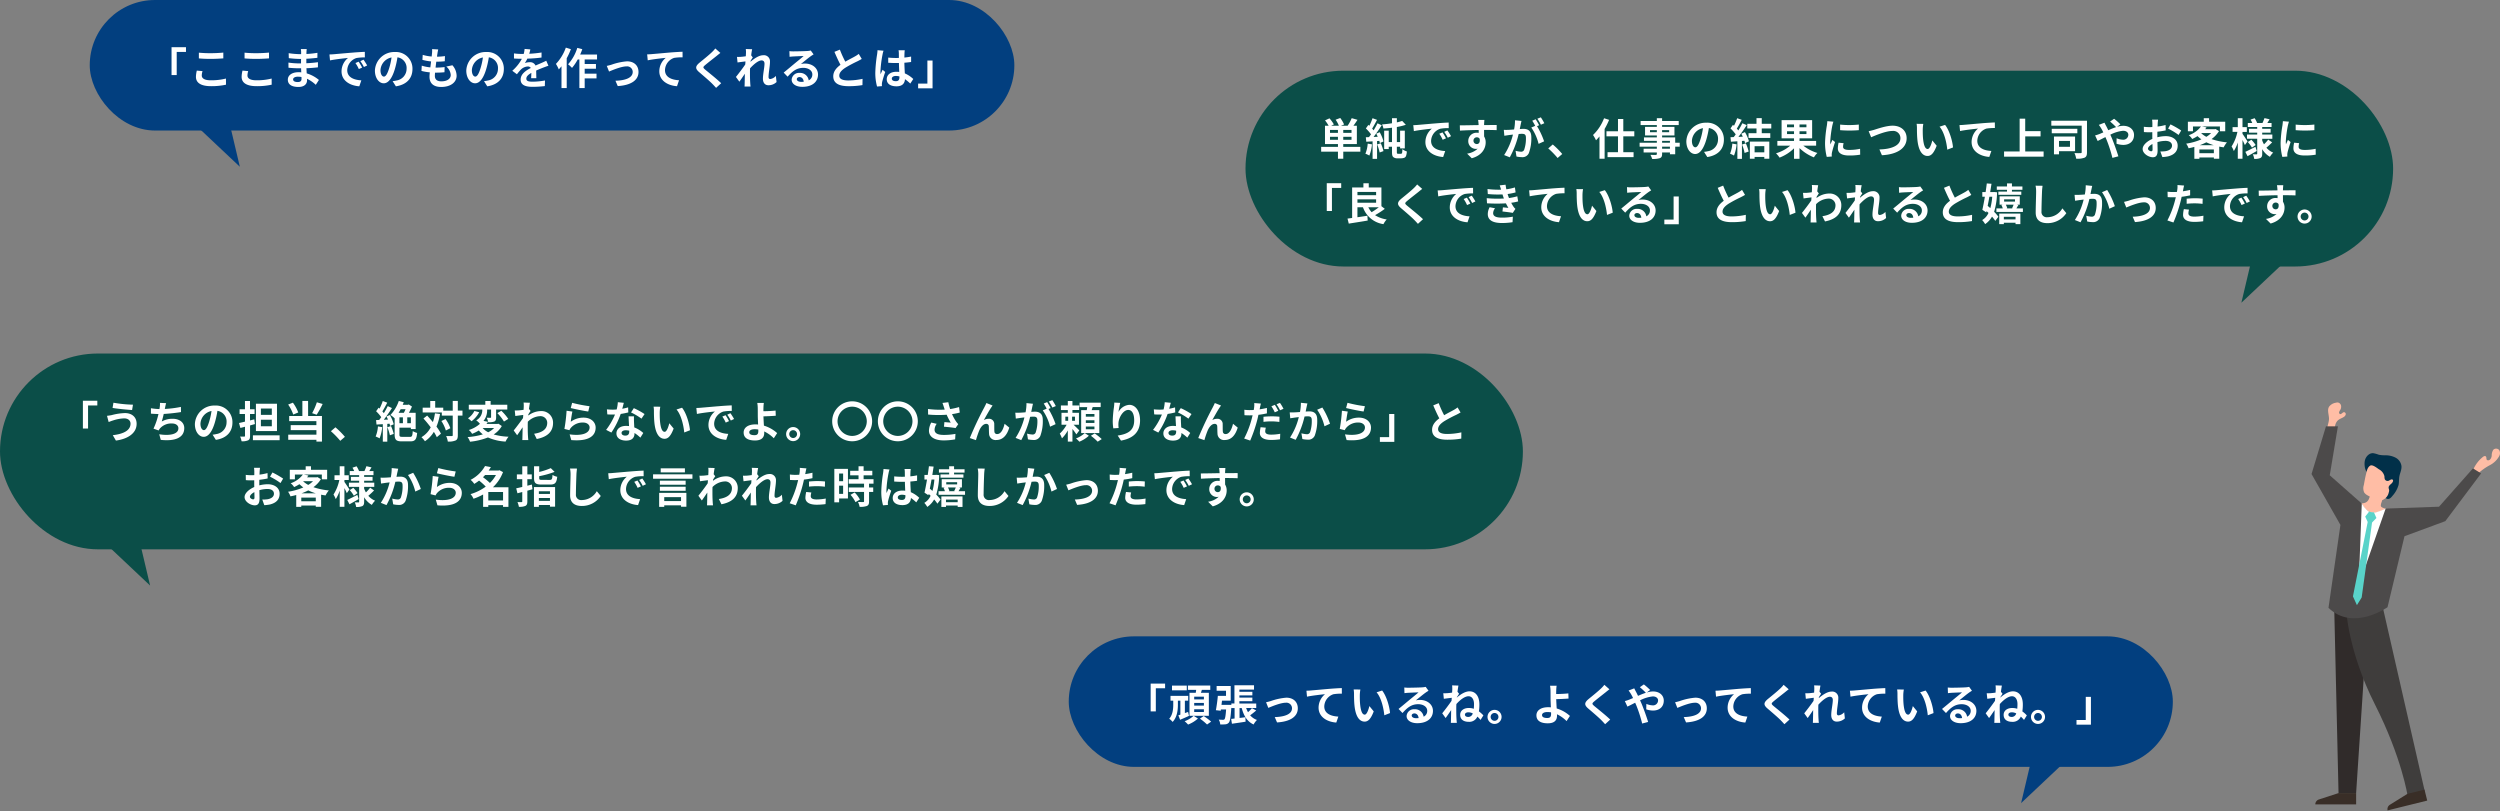
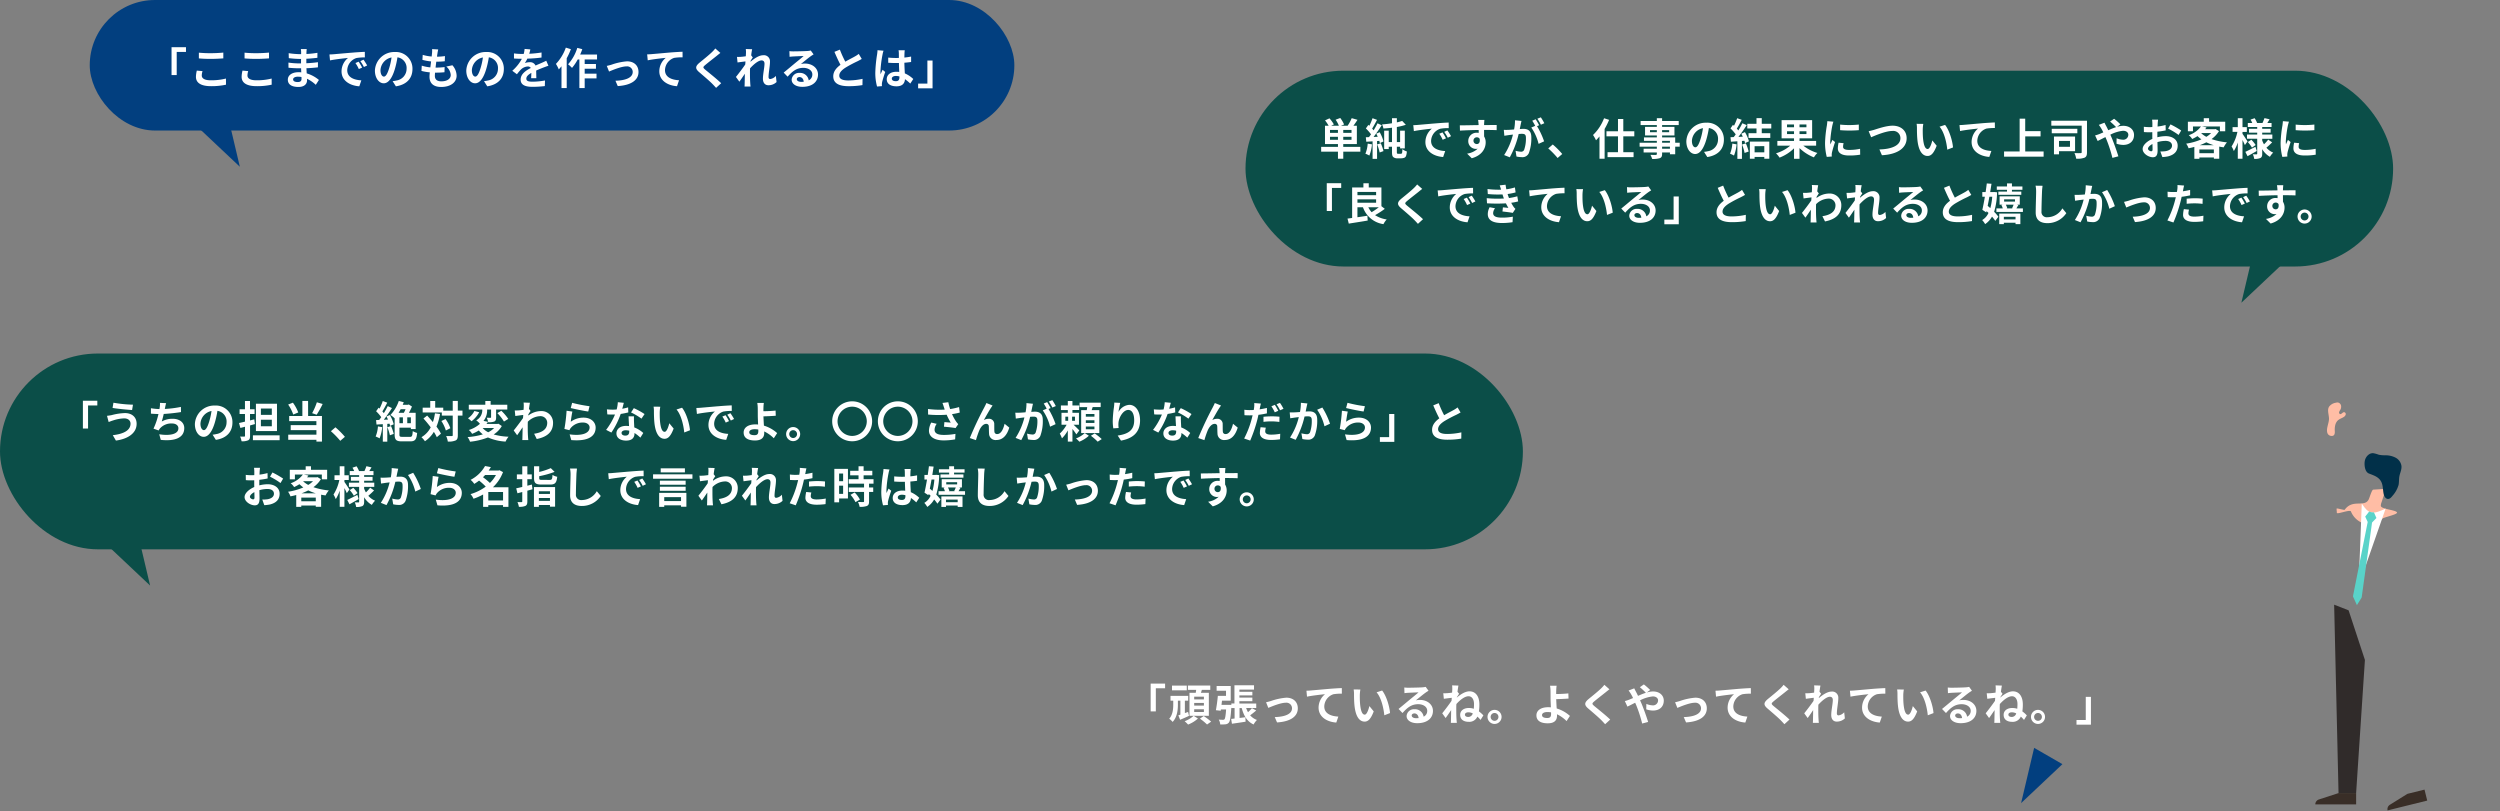
<svg xmlns="http://www.w3.org/2000/svg" width="919.303" height="298.32" viewBox="0 0 919.303 298.32">
  <rect x="0" y="0" width="919.303" height="298.32" fill="#808080" stroke="none" />
  <g id="グループ_7804" data-name="グループ 7804" transform="translate(14781 -9675)">
    <path id="多角形_47" data-name="多角形 47" d="M6,0l6,20H0Z" transform="translate(-14720.607 9887.32) rotate(150)" fill="#0b4e48" />
    <g id="グループ_7802" data-name="グループ 7802">
      <path id="多角形_44" data-name="多角形 44" d="M6,0l6,20H0Z" transform="translate(-14687.607 9733.32) rotate(150)" fill="#023f7f" />
      <path id="多角形_45" data-name="多角形 45" d="M6,0l6,20H0Z" transform="translate(-13951.607 9789.32) rotate(-150)" fill="#0b4e48" />
      <path id="多角形_46" data-name="多角形 46" d="M6,0l6,20H0Z" transform="translate(-14032.607 9973.32) rotate(-150)" fill="#023f7f" />
      <rect id="長方形_2464" data-name="長方形 2464" width="340" height="48" rx="24" transform="translate(-14748 9675)" fill="#023f7f" />
      <path id="パス_2379" data-name="パス 2379" d="M-139.92-13.632V-3.408h1.9v-8.5h3.408v-1.728Zm10.048,2V-9.52c1.3.112,2.688.176,4.368.176,1.52,0,3.5-.1,4.624-.192v-2.128c-1.232.128-3.056.224-4.64.224A41.972,41.972,0,0,1-129.872-11.632Zm1.344,6.784-2.1-.192a10.35,10.35,0,0,0-.32,2.3c0,2.192,1.84,3.424,5.5,3.424a24.655,24.655,0,0,0,5.552-.544l-.016-2.256a21.969,21.969,0,0,1-5.616.64c-2.3,0-3.28-.736-3.28-1.76A5.9,5.9,0,0,1-128.528-4.848Zm15.456-6.784V-9.52c1.3.112,2.688.176,4.368.176,1.52,0,3.5-.1,4.624-.192v-2.128c-1.232.128-3.056.224-4.64.224A41.973,41.973,0,0,1-113.072-11.632Zm1.344,6.784-2.1-.192a10.351,10.351,0,0,0-.32,2.3c0,2.192,1.84,3.424,5.5,3.424a24.655,24.655,0,0,0,5.552-.544l-.016-2.256a21.969,21.969,0,0,1-5.616.64c-2.3,0-3.28-.736-3.28-1.76A5.9,5.9,0,0,1-111.728-4.848Zm16.512,3.04c0-.544.624-.992,1.76-.992a8.886,8.886,0,0,1,1.312.112c.016.288.016.512.016.688,0,.928-.56,1.168-1.408,1.168C-94.64-.832-95.216-1.2-95.216-1.808Zm5.008-11.136h-2.16a6.432,6.432,0,0,1,.1,1.1v.752H-92.9a29.871,29.871,0,0,1-3.952-.352l.048,1.824a36.781,36.781,0,0,0,3.92.288h.592c-.016.544-.016,1.12-.016,1.648h-.768a28.273,28.273,0,0,1-3.856-.3l.016,1.888c1.056.128,2.88.208,3.808.208h.832c.016.48.032.992.064,1.488-.32-.032-.656-.048-.992-.048-2.464,0-3.952,1.136-3.952,2.752,0,1.7,1.344,2.672,3.9,2.672C-91.136.976-90.1-.08-90.1-1.44c0-.176,0-.368-.016-.592A12.264,12.264,0,0,1-86.88.192L-85.728-1.6a12.527,12.527,0,0,0-4.48-2.416c-.048-.64-.08-1.3-.112-1.9,1.536-.048,2.784-.16,4.224-.32l.016-1.888c-1.3.176-2.656.3-4.272.384V-9.392c1.552-.08,3.008-.224,4.064-.352l.016-1.84a33.534,33.534,0,0,1-4.048.432c0-.256,0-.5.016-.656A10.8,10.8,0,0,1-90.208-12.944Zm8.352,1.968.208,2.192c1.856-.4,5.12-.752,6.624-.912a6.4,6.4,0,0,0-2.384,4.944c0,3.472,3.168,5.264,6.528,5.488l.752-2.192c-2.72-.144-5.184-1.088-5.184-3.728a4.862,4.862,0,0,1,3.392-4.48,16.622,16.622,0,0,1,3.088-.224l-.016-2.048c-1.136.048-2.88.144-4.528.288-2.928.24-5.568.48-6.912.592C-80.592-11.024-81.216-10.992-81.856-10.976ZM-71.12-8.32l-1.184.5A12.345,12.345,0,0,1-71.056-5.6l1.216-.544A19.859,19.859,0,0,0-71.12-8.32Zm1.792-.736-1.168.544a14.076,14.076,0,0,1,1.312,2.16l1.2-.576A23.934,23.934,0,0,0-69.328-9.056Zm18,3.424a6.093,6.093,0,0,0-6.464-6.24,7.109,7.109,0,0,0-7.344,6.848c0,2.7,1.472,4.656,3.248,4.656,1.744,0,3.12-1.984,4.08-5.216a32.357,32.357,0,0,0,.96-4.336A3.955,3.955,0,0,1-53.488-5.7a4.342,4.342,0,0,1-3.648,4.288,12.306,12.306,0,0,1-1.488.256l1.2,1.9C-53.392.128-51.328-2.256-51.328-5.632Zm-11.76.4a5.036,5.036,0,0,1,4.064-4.64A24.017,24.017,0,0,1-59.872-6c-.656,2.16-1.28,3.168-1.952,3.168C-62.448-2.832-63.088-3.616-63.088-5.232Zm21.232-7.584-2.256-.128a8.571,8.571,0,0,1-.016,1.424c-.032.368-.08.8-.128,1.3a15.11,15.11,0,0,1-3.3-.608l-.112,1.84a18.788,18.788,0,0,0,3.184.576c-.08.72-.176,1.472-.272,2.192a14.7,14.7,0,0,1-3.152-.64l-.112,1.936a17.9,17.9,0,0,0,3.072.528c-.064.656-.112,1.232-.112,1.616,0,2.672,1.776,3.76,4.288,3.76,3.5,0,5.68-1.728,5.68-4.144a5.964,5.964,0,0,0-1.552-3.84l-2.256.48a4.364,4.364,0,0,1,1.648,3.1c0,1.312-1.216,2.336-3.456,2.336-1.568,0-2.384-.7-2.384-2.032,0-.288.032-.688.064-1.168h.64c1.008,0,1.936-.064,2.832-.144l.048-1.9a27.717,27.717,0,0,1-3.216.192h-.112c.08-.72.176-1.472.272-2.176a28.836,28.836,0,0,0,3.12-.16l.064-1.9a22.568,22.568,0,0,1-2.928.224c.064-.528.128-.96.176-1.232A14.321,14.321,0,0,1-41.856-12.816Zm24.128,7.184a6.093,6.093,0,0,0-6.464-6.24,7.109,7.109,0,0,0-7.344,6.848c0,2.7,1.472,4.656,3.248,4.656,1.744,0,3.12-1.984,4.08-5.216a32.358,32.358,0,0,0,.96-4.336A3.955,3.955,0,0,1-19.888-5.7a4.342,4.342,0,0,1-3.648,4.288,12.306,12.306,0,0,1-1.488.256l1.2,1.9C-19.792.128-17.728-2.256-17.728-5.632Zm-11.76.4a5.036,5.036,0,0,1,4.064-4.64A24.016,24.016,0,0,1-26.272-6c-.656,2.16-1.28,3.168-1.952,3.168C-28.848-2.832-29.488-3.616-29.488-5.232Zm21.5-7.6-2.112-.176a8.9,8.9,0,0,1-.32,1.84h-.768A20.819,20.819,0,0,1-14-11.36v1.872c.88.064,2.048.1,2.7.1h.208a15.7,15.7,0,0,1-3.536,4.416l1.712,1.28a18.422,18.422,0,0,1,1.488-1.76,3.9,3.9,0,0,1,2.5-1.1,1.231,1.231,0,0,1,1.12.544c-1.824.944-3.744,2.224-3.744,4.272C-11.552.32-9.7.928-7.184.928A40.025,40.025,0,0,0-2.656.656l.064-2.064A26.174,26.174,0,0,1-7.136-.96c-1.568,0-2.32-.24-2.32-1.12,0-.8.64-1.424,1.84-2.112-.016.7-.032,1.472-.08,1.952h1.92c-.016-.736-.048-1.92-.064-2.816.976-.448,1.888-.8,2.608-1.088.544-.208,1.392-.528,1.9-.672l-.8-1.856c-.592.3-1.152.56-1.776.832-.656.288-1.328.56-2.16.944A2.167,2.167,0,0,0-8.192-8.128,5.422,5.422,0,0,0-10-7.808,11.171,11.171,0,0,0-9.088-9.44a47.662,47.662,0,0,0,5.216-.4l.016-1.856a40.507,40.507,0,0,1-4.528.464A15.307,15.307,0,0,0-7.984-12.832Zm13.056-.656A16.645,16.645,0,0,1,1.424-7.5,13,13,0,0,1,2.48-5.472c.32-.352.656-.752.992-1.152v8h1.92V-9.584a24.924,24.924,0,0,0,1.536-3.328ZM16.544-9.136v-1.808H10.336a18.91,18.91,0,0,0,.784-1.984l-1.84-.464A15.884,15.884,0,0,1,5.888-7.36,12.941,12.941,0,0,1,7.344-6.032a17.766,17.766,0,0,0,2.1-3.1h.608V1.392H12V-2.16h4.352V-3.92H12V-5.728h4.144V-7.456H12v-1.68Zm3.584,2.368.832,2.08c1.36-.576,4.56-1.9,6.416-1.9A2.051,2.051,0,0,1,29.664-4.56c0,2.176-2.688,3.152-6.352,3.248L24.16.656c5.088-.32,7.632-2.288,7.632-5.184,0-2.416-1.7-3.92-4.224-3.92A22.54,22.54,0,0,0,21.824-7.2C21.344-7.056,20.608-6.864,20.128-6.768Zm14.848-4.24.208,2.192c1.856-.4,5.12-.752,6.624-.912A6.443,6.443,0,0,0,39.44-4.784C39.44-1.328,42.608.48,45.952.7L46.7-1.488c-2.7-.144-5.168-1.1-5.168-3.728a4.867,4.867,0,0,1,3.376-4.5A18.106,18.106,0,0,1,48-9.92l-.016-2.048c-1.12.032-2.88.144-4.528.272-2.928.256-5.568.5-6.9.608C36.24-11.056,35.616-11.024,34.976-11.008ZM61.9-11.536l-1.872-1.648a11.12,11.12,0,0,1-1.232,1.36c-1.072,1.04-3.264,2.816-4.528,3.84-1.6,1.344-1.728,2.192-.128,3.552C55.6-3.184,57.952-1.184,58.928-.176c.48.48.944.992,1.392,1.488L62.192-.4C60.56-1.984,57.52-4.384,56.32-5.392c-.864-.752-.88-.928-.032-1.664,1.072-.912,3.184-2.544,4.224-3.376C60.88-10.736,61.408-11.152,61.9-11.536Zm9.408,0c0,.176-.032.624-.064,1.232-.688.1-1.392.176-1.856.208A13.746,13.746,0,0,1,68-10.08l.208,2.048c.9-.128,2.128-.288,2.912-.384-.016.384-.048.768-.08,1.136-.912,1.344-2.512,3.456-3.424,4.576L68.88-.96c.56-.752,1.344-1.92,2.016-2.928-.016,1.344-.032,2.272-.064,3.52,0,.256-.016.816-.048,1.184h2.208c-.048-.368-.1-.944-.112-1.232-.1-1.5-.1-2.848-.1-4.16,0-.416.016-.848.032-1.3,1.312-1.44,3.04-2.912,4.224-2.912.672,0,1.088.4,1.088,1.184,0,1.456-.576,3.808-.576,5.536,0,1.552.8,2.416,2,2.416A4.264,4.264,0,0,0,82.56-.832L82.3-3.088a3.319,3.319,0,0,1-2.08,1.152c-.4,0-.608-.3-.608-.72,0-1.648.528-4,.528-5.664a2.236,2.236,0,0,0-2.512-2.368c-1.552,0-3.392,1.3-4.656,2.4.016-.128.016-.24.032-.352.272-.416.592-.944.816-1.232l-.592-.768c.112-.992.256-1.808.352-2.256l-2.336-.08A8.835,8.835,0,0,1,71.312-11.536ZM90-1.888c0-.4.384-.768.992-.768.864,0,1.456.672,1.552,1.712a8.353,8.353,0,0,1-.928.048C90.656-.9,90-1.3,90-1.888Zm-2.72-10.3.064,2.08c.368-.048.88-.1,1.312-.128.848-.048,3.056-.144,3.872-.16-.784.688-2.448,2.032-3.344,2.768-.944.784-2.88,2.416-4.016,3.328l1.456,1.5c1.712-1.952,3.312-3.248,5.76-3.248,1.888,0,3.328.976,3.328,2.416a2.319,2.319,0,0,1-1.328,2.176,3.2,3.2,0,0,0-3.408-2.736,2.681,2.681,0,0,0-2.864,2.5c0,1.6,1.68,2.624,3.9,2.624,3.872,0,5.792-2,5.792-4.528,0-2.336-2.064-4.032-4.784-4.032a6.25,6.25,0,0,0-1.52.176c1.008-.8,2.688-2.208,3.552-2.816.368-.272.752-.5,1.12-.736l-1.04-1.424a6.991,6.991,0,0,1-1.216.176c-.912.08-4.336.144-5.184.144A11.1,11.1,0,0,1,87.28-12.192Zm18.56-.56-2,.816c.72,1.7,1.488,3.408,2.224,4.768-1.536,1.136-2.656,2.464-2.656,4.224,0,2.752,2.416,3.632,5.6,3.632a29.715,29.715,0,0,0,5.136-.4l.032-2.3a24.7,24.7,0,0,1-5.232.592c-2.224,0-3.328-.608-3.328-1.76,0-1.12.9-2.032,2.224-2.912A47.36,47.36,0,0,1,112.3-8.464c.592-.3,1.1-.576,1.584-.864l-1.1-1.856a10,10,0,0,1-1.488.976c-.752.432-2.144,1.12-3.456,1.888A38.006,38.006,0,0,1,105.84-12.752Zm19.1,10.672c0-.608.608-.992,1.52-.992a4.94,4.94,0,0,1,1.28.176v.288c0,.944-.336,1.456-1.312,1.456C125.584-1.152,124.944-1.424,124.944-2.08ZM129.7-12.528h-2.288a6.8,6.8,0,0,1,.112,1.056c0,.336.016.992.016,1.776-.368.016-.752.016-1.12.016a26.66,26.66,0,0,1-2.8-.144v1.9c.944.064,1.856.1,2.8.1.368,0,.752,0,1.136-.016.016,1.136.08,2.3.112,3.3a7.118,7.118,0,0,0-1.04-.064c-2.176,0-3.552,1.12-3.552,2.736,0,1.68,1.376,2.608,3.584,2.608,2.16,0,3.024-1.088,3.12-2.624a16.782,16.782,0,0,1,1.952,1.616l1.1-1.68a10.472,10.472,0,0,0-3.1-2.064c-.064-1.088-.144-2.368-.176-3.92.88-.064,1.712-.16,2.48-.272v-2a21.921,21.921,0,0,1-2.48.368c.016-.7.032-1.3.048-1.648A10.016,10.016,0,0,1,129.7-12.528Zm-7.808.176-2.208-.192a15.264,15.264,0,0,1-.16,1.568,50.67,50.67,0,0,0-.656,6.672,18.793,18.793,0,0,0,.64,5.12l1.808-.144c-.016-.224-.032-.5-.032-.656a4.466,4.466,0,0,1,.08-.752c.192-.864.7-2.5,1.152-3.808l-.976-.8c-.24.544-.512,1.088-.72,1.648a7.562,7.562,0,0,1-.064-1.04,42.71,42.71,0,0,1,.768-6.192A10.388,10.388,0,0,1,121.888-12.352ZM139.92,1.472V-8.752h-1.9v8.5h-3.408V1.472Z" transform="translate(-14578 9706)" fill="#fff" />
      <rect id="長方形_2464-2" data-name="長方形 2464" width="422" height="72" rx="36" transform="translate(-14323 9701)" fill="#0b4e48" />
      <path id="パス_2380" data-name="パス 2380" d="M-179.936-5.6V-6.688h2.928V-5.6Zm2.928-2.544h-2.928V-9.216h2.928Zm4.992,0h-3.04V-9.216h3.04Zm0,2.544h-3.04V-6.688h3.04Zm3.248,2.608h-6.288v-1.04h5.008v-6.736h-1.264c.48-.64,1.008-1.408,1.488-2.176l-2.128-.608a14.712,14.712,0,0,1-1.5,2.784H-175.9l1.152-.464a12.191,12.191,0,0,0-1.408-2.384l-1.712.64a10.781,10.781,0,0,1,1.2,2.208H-179.5l.992-.48a13.468,13.468,0,0,0-1.616-2.24l-1.632.752a16.348,16.348,0,0,1,1.328,1.968h-1.344v6.736h4.768v1.04h-6.176v1.76h6.176V1.376h1.952V-1.232h6.288Zm2.7-1.2a11.633,11.633,0,0,1-.848,3.712,9.4,9.4,0,0,1,1.456.688,14.792,14.792,0,0,0,.96-4.128Zm3.472.288a18.932,18.932,0,0,1,.928,2.976l1.408-.512a17.639,17.639,0,0,0-.992-2.88Zm-.336-3.952c.192.352.384.752.56,1.152l-1.536.064c1.008-1.3,2.112-2.912,2.992-4.3l-1.552-.72a29.013,29.013,0,0,1-1.424,2.592c-.16-.192-.336-.416-.544-.64.576-.9,1.216-2.128,1.792-3.216l-1.648-.608a20.284,20.284,0,0,1-1.168,2.784c-.128-.112-.256-.224-.368-.32l-.912,1.3A15.7,15.7,0,0,1-164.848-7.6c-.256.368-.512.72-.752,1.024l-1.152.048.16,1.648,2.32-.144V1.408h1.648V-5.136l.816-.064a7.67,7.67,0,0,1,.208.816l1.344-.608a13.564,13.564,0,0,0-1.408-3.392Zm8.112,7.408a.779.779,0,0,1-.4-.08c-.1-.08-.128-.32-.128-.672V-3.04h1.2v.608h1.728V-8.944h-1.728v4.192h-1.2V-10.3a20.675,20.675,0,0,0,3.3-.816l-1.344-1.424a16.562,16.562,0,0,1-1.952.544v-1.536h-1.792v1.856c-1.184.192-2.448.336-3.648.432a6.378,6.378,0,0,1,.5,1.5c1.008-.064,2.08-.16,3.152-.288v5.28h-1.2V-8.944h-1.68v6.768h1.68V-3.04h1.2v1.808c0,1.408.176,1.76.544,2.048a2.186,2.186,0,0,0,1.344.4h1.376a3.751,3.751,0,0,0,1.136-.16,1.156,1.156,0,0,0,.752-.688,5.54,5.54,0,0,0,.3-1.68,4.943,4.943,0,0,1-1.632-.848,11.822,11.822,0,0,1-.1,1.328.416.416,0,0,1-.24.336,1.531,1.531,0,0,1-.432.048Zm5.52-10.528.208,2.192c1.856-.4,5.12-.752,6.624-.912a6.4,6.4,0,0,0-2.384,4.944c0,3.472,3.168,5.264,6.528,5.488l.752-2.192c-2.72-.144-5.184-1.088-5.184-3.728a4.862,4.862,0,0,1,3.392-4.48,16.622,16.622,0,0,1,3.088-.224l-.016-2.048c-1.136.048-2.88.144-4.528.288-2.928.24-5.568.48-6.912.592C-148.032-11.024-148.656-10.992-149.3-10.976ZM-138.56-8.32l-1.184.5A12.346,12.346,0,0,1-138.5-5.6l1.216-.544A19.858,19.858,0,0,0-138.56-8.32Zm1.792-.736-1.168.544a14.077,14.077,0,0,1,1.312,2.16l1.2-.576A23.934,23.934,0,0,0-136.768-9.056Zm13.616-3.84h-2.32a11.61,11.61,0,0,1,.16,1.392c.016.128.016.288.032.5-2.176.032-5.088.1-6.912.1l.048,1.936c1.968-.112,4.464-.208,6.88-.24.016.352.016.72.016,1.072a4.152,4.152,0,0,0-.64-.048,3.018,3.018,0,0,0-3.2,2.992,2.823,2.823,0,0,0,2.752,2.944,3.421,3.421,0,0,0,.72-.08,7.19,7.19,0,0,1-3.9,1.824l1.712,1.7c3.9-1.088,5.12-3.744,5.12-5.824a4.072,4.072,0,0,0-.576-2.192c0-.7-.016-1.584-.016-2.4,2.176,0,3.664.032,4.624.08l.016-1.888c-.832-.016-3.024.016-4.64.016.016-.192.016-.368.016-.5C-123.248-11.776-123.184-12.64-123.152-12.9Zm-4.016,7.664a1.2,1.2,0,0,1,1.232-1.28,1.18,1.18,0,0,1,1.04.56c.224,1.408-.368,1.92-1.04,1.92A1.2,1.2,0,0,1-127.168-5.232Zm17.648-7.3-2.384-.24a16.284,16.284,0,0,1-.336,3.376c-.816.08-1.568.128-2.064.144a15.278,15.278,0,0,1-1.712,0l.192,2.176c.5-.08,1.328-.192,1.792-.272.288-.032.8-.1,1.376-.16A24.483,24.483,0,0,1-115.9.016l2.08.832a33.72,33.72,0,0,0,3.264-8.576c.464-.032.864-.064,1.12-.064.992,0,1.552.176,1.552,1.456a12.7,12.7,0,0,1-.656,4.432,1.173,1.173,0,0,1-1.2.688,9.245,9.245,0,0,1-1.952-.336L-111.36.56a10.515,10.515,0,0,0,1.92.224,2.543,2.543,0,0,0,2.624-1.472A15.676,15.676,0,0,0-105.9-6.56c0-2.3-1.2-3.056-2.9-3.056-.336,0-.8.032-1.344.064.112-.576.24-1.168.336-1.648C-109.728-11.6-109.616-12.112-109.52-12.528Zm7.12-1.328-1.28.512a18.1,18.1,0,0,1,1.3,2.208l1.264-.544A21.284,21.284,0,0,0-102.4-13.856Zm-1.9.72-1.264.528a17.69,17.69,0,0,1,1.088,1.888l-1.44.624a17.994,17.994,0,0,1,2.688,6l2.032-.928a29.034,29.034,0,0,0-2.608-5.584l.784-.336C-103.328-11.536-103.9-12.544-104.3-13.136ZM-96.24,1.1l1.712-1.472a28.792,28.792,0,0,0-3.488-3.5l-1.664,1.44A31.353,31.353,0,0,1-96.24,1.1ZM-79.152-13.52a16.772,16.772,0,0,1-4.064,6.16,12.054,12.054,0,0,1,1.1,1.952,16.069,16.069,0,0,0,1.28-1.424V1.376h1.888V-9.584A25.867,25.867,0,0,0-77.3-12.928Zm11.12,6.656V-8.72H-72.08v-4.512h-1.952V-8.72h-4.24v1.856h4.24V-1.04h-3.84V.784H-68.3V-1.04H-72.08V-6.864Zm13.1,4.56h-2.88v-.752h2.88Zm-2.88-2.9h2.88v.688h-2.88Zm-4.448-3.184v-.768h2.512v.768Zm7.04-.768v.768h-2.592v-.768Zm3.888,4.64h-1.664V-6.48h-4.816v-.7h4.544v-3.168h-4.544v-.656H-51.7v-1.5h-6.112v-1.04h-1.936v1.04h-5.968v1.5h5.968v.656H-64.08v3.168h4.336v.7H-64.48V-5.2h4.736v.688H-66.08v1.456h6.336V-2.3h-4.864V-.928h4.864v.5c0,.288-.1.384-.4.4-.256,0-1.2,0-1.968-.032a5.866,5.866,0,0,1,.624,1.5,8.426,8.426,0,0,0,2.832-.272c.624-.272.848-.656.848-1.6v-.5h2.88v.656h1.936V-3.056h1.664Zm16.24-1.12a6.093,6.093,0,0,0-6.464-6.24A7.109,7.109,0,0,0-48.9-5.024c0,2.7,1.472,4.656,3.248,4.656,1.744,0,3.12-1.984,4.08-5.216a32.357,32.357,0,0,0,.96-4.336A3.955,3.955,0,0,1-37.248-5.7,4.342,4.342,0,0,1-40.9-1.408a12.306,12.306,0,0,1-1.488.256l1.2,1.9C-37.152.128-35.088-2.256-35.088-5.632Zm-11.76.4a5.036,5.036,0,0,1,4.064-4.64A24.017,24.017,0,0,1-43.632-6c-.656,2.16-1.28,3.168-1.952,3.168C-46.208-2.832-46.848-3.616-46.848-5.232Zm14.864,1.04A11.633,11.633,0,0,1-32.832-.48a9.4,9.4,0,0,1,1.456.688,14.793,14.793,0,0,0,.96-4.128Zm3.568.352a16.284,16.284,0,0,1,.944,3.088l1.5-.528a18.246,18.246,0,0,0-1.04-3.008Zm-.272-3.984c.192.336.384.72.56,1.088l-1.616.08a51.509,51.509,0,0,0,3.056-4.336l-1.616-.672A25.018,25.018,0,0,1-29.776-9.04c-.16-.208-.352-.448-.56-.672.576-.9,1.232-2.128,1.808-3.232l-1.68-.592a21.15,21.15,0,0,1-1.168,2.784l-.384-.336-.9,1.312a15.073,15.073,0,0,1,1.92,2.192c-.24.352-.5.688-.736.992l-1.184.048.16,1.664c.7-.048,1.5-.112,2.368-.16V1.408h1.68V-5.168l.912-.064a8.707,8.707,0,0,1,.224.864l1.44-.672a13.049,13.049,0,0,0-1.472-3.376Zm8.464,4.576V-.992h-3.568V-3.248Zm-5.312,4.624h1.744V.7h3.568V1.36h1.84v-6.3h-7.152ZM-17.664-9.76v-1.728h-3.5v-2.064H-23.1v2.064H-26.48V-9.76H-23.1v1.744h-2.928v1.728h8V-8.016h-3.136V-9.76Zm5.792,2.048V-8.736H-9.3v1.024Zm0-3.52H-9.3v1.024h-2.576Zm7.136,1.024H-7.28v-1.024h2.544Zm0,2.5H-7.28V-8.736h2.544ZM-1.168-3.44V-5.184H-7.28v-.944h4.64v-6.688H-13.872v6.688H-9.3v.944h-6.128V-3.44h4.736A14.343,14.343,0,0,1-15.92-.624,9.866,9.866,0,0,1-14.624.96,15.364,15.364,0,0,0-9.3-2.464V1.392H-7.28V-2.544A16.053,16.053,0,0,0-1.984.864,7.69,7.69,0,0,1-.7-.752,15.679,15.679,0,0,1-5.888-3.44Zm8.816-7.744v2.048a42.943,42.943,0,0,0,6.88,0V-11.2A32.9,32.9,0,0,1,7.648-11.184Zm1.28,6.832-1.84-.176a9.775,9.775,0,0,0-.272,2.08C6.816-.8,8.144.176,10.9.176a22.659,22.659,0,0,0,4.128-.3l-.032-2.16a18.914,18.914,0,0,1-4.016.416c-1.632,0-2.24-.432-2.24-1.136A5.431,5.431,0,0,1,8.928-4.352Zm-3.744-7.9-2.24-.192c-.016.512-.112,1.12-.16,1.568a44.615,44.615,0,0,0-.672,6.336A20.453,20.453,0,0,0,2.736.688L4.592.56C4.576.336,4.56.08,4.56-.1a4.828,4.828,0,0,1,.08-.752c.176-.848.7-2.592,1.152-3.92L4.8-5.552c-.224.528-.48,1.088-.72,1.632a7.719,7.719,0,0,1-.064-1.04,42.437,42.437,0,0,1,.768-5.872C4.848-11.12,5.056-11.92,5.184-12.256Zm12.96,3.488.912,2.24c1.664-.72,5.456-2.32,7.808-2.32a2.636,2.636,0,0,1,2.96,2.656c0,2.784-3.392,4.032-7.728,4.144L23.024.08c5.632-.288,9.088-2.608,9.088-6.24,0-2.96-2.272-4.624-5.168-4.624-2.336,0-5.6,1.152-6.832,1.536C19.536-9.088,18.736-8.864,18.144-8.768Zm20.1-2.672-2.464-.032A9.725,9.725,0,0,1,35.9-9.84c0,.976.016,2.848.176,4.32C36.528-1.232,38.048.352,39.808.352c1.28,0,2.288-.976,3.344-3.76l-1.6-1.952c-.3,1.28-.944,3.152-1.7,3.152-1.008,0-1.488-1.584-1.712-3.888-.1-1.152-.112-2.352-.1-3.392A12.945,12.945,0,0,1,38.24-11.44Zm8,.368-2.032.656c1.744,1.984,2.592,5.872,2.848,8.448l2.1-.816C48.976-5.232,47.76-9.232,46.24-11.072Zm5.3.064.208,2.192c1.856-.4,5.12-.752,6.624-.912A6.443,6.443,0,0,0,56-4.784C56-1.328,59.168.48,62.512.7l.752-2.192c-2.7-.144-5.168-1.1-5.168-3.728a4.867,4.867,0,0,1,3.376-4.5A18.106,18.106,0,0,1,64.56-9.92l-.016-2.048c-1.12.032-2.88.144-4.528.272-2.928.256-5.568.5-6.9.608C52.8-11.056,52.176-11.024,51.536-11.008Zm24.176,9.7V-6.848H81.36V-8.784H75.712V-13.36H73.664V-1.312H67.936V.608H82.48v-1.92ZM92.176-5.168v2.144H88.144V-5.168Zm1.872,3.776V-6.8h-7.76V-.24h1.856V-1.392Zm.832-8.256H85.472v1.664H94.88Zm3.552-2.944H85.312v1.808H96.48V-1.04c0,.272-.112.352-.4.352-.3.016-1.36.032-2.256-.032a7.818,7.818,0,0,1,.624,2.064,7.268,7.268,0,0,0,3.1-.368c.688-.336.88-.912.88-2ZM101.408-7.2l.944,2.032c.688-.3,1.7-.848,2.848-1.424.144.32.288.656.432.992a49.586,49.586,0,0,1,2.144,6.656L109.968.48c-.528-1.792-1.76-5.216-2.512-6.96-.144-.32-.288-.656-.448-.992a13.121,13.121,0,0,1,4.7-1.44c1.2,0,1.92.656,1.92,1.472a1.837,1.837,0,0,1-2.08,1.808,6.044,6.044,0,0,1-2.224-.544L109.28-4.16a7.873,7.873,0,0,0,2.464.448c2.448,0,3.984-1.424,3.984-3.664,0-1.856-1.488-3.36-3.968-3.36a8.164,8.164,0,0,0-2.3.384l1.264-.928a24.737,24.737,0,0,0-2.32-2.048L106.928-12.3a26.165,26.165,0,0,1,2.208,2.048c-.928.3-1.9.7-2.88,1.136-.256-.544-.512-1.056-.752-1.52-.176-.3-.5-.96-.64-1.248l-2.08.8a13.525,13.525,0,0,1,.944,1.408c.24.416.48.88.7,1.36-.48.208-.976.416-1.44.608A13.327,13.327,0,0,1,101.408-7.2Zm23.168-5.792h-2.208a12.876,12.876,0,0,1,.112,1.408c0,.272,0,.736-.016,1.3-.32.016-.64.032-.928.032a17.742,17.742,0,0,1-2.208-.128l.032,1.936a19.616,19.616,0,0,0,2.24.08c.256,0,.544-.016.848-.032v1.344c0,.368,0,.752.016,1.136-1.968.848-3.568,2.3-3.568,3.7,0,1.7,2.192,3.04,3.744,3.04,1.056,0,1.76-.528,1.76-2.512,0-.544-.032-1.792-.064-3.056a10.787,10.787,0,0,1,3.008-.448c1.392,0,2.352.64,2.352,1.728,0,1.168-1.024,1.808-2.32,2.048a12.32,12.32,0,0,1-1.968.112l.736,2.064A14.65,14.65,0,0,0,128.24.5c2.544-.64,3.536-2.064,3.536-3.952,0-2.208-1.936-3.488-4.4-3.488a13.258,13.258,0,0,0-3.072.416V-7.12c0-.464,0-.96.016-1.44,1.04-.128,2.144-.288,3.056-.5l-.048-1.984a19.6,19.6,0,0,1-2.944.576c.016-.4.032-.784.048-1.136C124.464-12.016,124.528-12.7,124.576-12.992Zm4.56,1.728-.88,1.552a25.458,25.458,0,0,1,3.856,2.336l.96-1.632A33.433,33.433,0,0,0,129.136-11.264ZM120.864-2.3c0-.56.656-1.216,1.632-1.744.032.864.048,1.6.048,2,0,.544-.224.672-.512.672C121.616-1.376,120.864-1.808,120.864-2.3Zm18.992-1.3a19.072,19.072,0,0,0,2.464-1.072A17.378,17.378,0,0,0,145.056-3.6Zm-.1,2.928v-1.36h5.328v1.36Zm.768-7.392h3.552a9.2,9.2,0,0,1-1.76,1.376A9.251,9.251,0,0,1,140.448-8Zm5.168-1.5-.32.08h-3.488c.176-.224.352-.448.512-.672l-1.776-.352h6.688v1.776h1.952v-3.5h-5.936v-1.3h-1.952v1.3h-5.84v3.5h1.872v-1.776h2.944a9.3,9.3,0,0,1-4.5,3.216,5.324,5.324,0,0,1,1.264,1.408,15.948,15.948,0,0,0,1.952-1.072,13.009,13.009,0,0,0,1.44,1.2A22.757,22.757,0,0,1,134.9-4.176a6.322,6.322,0,0,1,.88,1.7c.72-.144,1.424-.3,2.128-.5V1.392h1.856V.9h5.328V1.36h1.968V-3.088c.528.1,1.072.192,1.632.272a9.327,9.327,0,0,1,1.2-1.84,24.413,24.413,0,0,1-5.664-1.2A10.235,10.235,0,0,0,146.976-8.8Zm11.776,4.56c-.272-.432-1.424-2.192-1.856-2.784v-.7h1.6v-1.76h-1.6v-3.3h-1.728v3.3h-1.92V-8.5h1.776a16,16,0,0,1-2.144,5.36,9.129,9.129,0,0,1,.832,1.68,13.5,13.5,0,0,0,1.456-3.152V1.376h1.728v-6.9c.352.688.688,1.408.88,1.872Zm2.9,1.984c-1.36.7-2.768,1.424-3.712,1.856l.816,1.6c1.024-.56,2.272-1.264,3.392-1.92Zm-2.8-1.744a11.215,11.215,0,0,1,1.52,2.048l1.36-.96a10.961,10.961,0,0,0-1.584-1.936Zm7.5-.9a12.594,12.594,0,0,1-1.552,1.728,8.684,8.684,0,0,1-.656-1.408v-.624h3.728V-7.52h-3.728v-.7h3.1V-9.648h-3.1v-.64h3.44v-1.488h-1.552c.256-.4.544-.88.832-1.36l-1.888-.432c-.16.512-.48,1.248-.72,1.792h-1.984a8.851,8.851,0,0,0-.912-1.76l-1.5.512a9.083,9.083,0,0,1,.624,1.248h-1.632v1.488h3.456v.64H158v1.424h3.024v.7h-3.76v1.552h3.76V-.512c0,.192-.064.272-.256.272s-.816,0-1.36-.032a5.919,5.919,0,0,1,.512,1.7,5.218,5.218,0,0,0,2.272-.32c.512-.288.672-.736.672-1.6V-2.16A7.589,7.589,0,0,0,165.7.656,7.082,7.082,0,0,1,166.9-.88a6.687,6.687,0,0,1-2.5-1.808,25.752,25.752,0,0,0,2.112-1.968Zm10.1-5.52v2.048a42.943,42.943,0,0,0,6.88,0V-11.2A32.9,32.9,0,0,1,175.168-11.184Zm1.28,6.832-1.84-.176a9.775,9.775,0,0,0-.272,2.08c0,1.648,1.328,2.624,4.08,2.624a22.659,22.659,0,0,0,4.128-.3l-.032-2.16a18.914,18.914,0,0,1-4.016.416c-1.632,0-2.24-.432-2.24-1.136A5.431,5.431,0,0,1,176.448-4.352Zm-3.744-7.9-2.24-.192c-.016.512-.112,1.12-.16,1.568a44.616,44.616,0,0,0-.672,6.336,20.453,20.453,0,0,0,.624,5.232L172.112.56C172.1.336,172.08.08,172.08-.1a4.828,4.828,0,0,1,.08-.752c.176-.848.7-2.592,1.152-3.92l-.992-.784c-.224.528-.48,1.088-.72,1.632a7.719,7.719,0,0,1-.064-1.04,42.435,42.435,0,0,1,.768-5.872C172.368-11.12,172.576-11.92,172.7-12.256ZM-181.12,10.368V20.592h1.9V12.1h3.408V10.368Zm19.136,8.848a24.1,24.1,0,0,1-2.64,1.808,7.032,7.032,0,0,1-1.216-1.808Zm-7.856-2.928h6.864v1.264h-6.864Zm6.864-2.7v1.184h-6.864V13.584Zm1.952,5.232v-6.88h-4.656V10.4h-1.968v1.536h-4.144V23.152c-.624.1-1.184.16-1.7.224l.464,1.856c1.92-.32,4.528-.7,6.96-1.136l-.112-1.776c-1.216.208-2.48.4-3.664.56V19.216h2.032a9.4,9.4,0,0,0,7.536,6.208,7.255,7.255,0,0,1,1.2-1.728,10.528,10.528,0,0,1-4.288-1.584,29.726,29.726,0,0,0,3.584-2.32Zm15.008-6.352-1.872-1.648a11.12,11.12,0,0,1-1.232,1.36c-1.072,1.04-3.264,2.816-4.528,3.84-1.6,1.344-1.728,2.192-.128,3.552,1.456,1.248,3.808,3.248,4.784,4.256.48.48.944.992,1.392,1.488l1.872-1.712c-1.632-1.584-4.672-3.984-5.872-4.992-.864-.752-.88-.928-.032-1.664,1.072-.912,3.184-2.544,4.224-3.376C-147.04,13.264-146.512,12.848-146.016,12.464Zm5.68.56.208,2.192c1.856-.4,5.12-.752,6.624-.912a6.4,6.4,0,0,0-2.384,4.944c0,3.472,3.168,5.264,6.528,5.488l.752-2.192c-2.72-.144-5.184-1.088-5.184-3.728a4.862,4.862,0,0,1,3.392-4.48,16.622,16.622,0,0,1,3.088-.224l-.016-2.048c-1.136.048-2.88.144-4.528.288-2.928.24-5.568.48-6.912.592C-139.072,12.976-139.7,13.008-140.336,13.024ZM-129.6,15.68l-1.184.5a12.346,12.346,0,0,1,1.248,2.224l1.216-.544A19.858,19.858,0,0,0-129.6,15.68Zm1.792-.736-1.168.544a14.077,14.077,0,0,1,1.312,2.16l1.2-.576A23.934,23.934,0,0,0-127.808,14.944Zm5.5.928.112,1.888a59.5,59.5,0,0,0,6.96.016c.256.544.56,1.1.9,1.664-.48-.048-1.344-.128-2.016-.192l-.16,1.52c1.168.128,2.9.336,3.792.512l.976-1.472a4.877,4.877,0,0,1-.72-.816,14.56,14.56,0,0,1-.832-1.424,21.439,21.439,0,0,0,2.56-.5l-.32-1.888a20.656,20.656,0,0,1-3.056.64c-.1-.256-.192-.5-.272-.72-.08-.24-.16-.5-.24-.752a23.325,23.325,0,0,0,2.944-.592l-.256-1.84a18.39,18.39,0,0,1-3.152.688q-.168-.816-.288-1.68l-2.144.24c.192.56.352,1.072.512,1.584a33.282,33.282,0,0,1-5.008-.24l.112,1.84a37.409,37.409,0,0,0,5.392.144c.1.272.192.576.32.944.064.176.128.368.208.56A41,41,0,0,1-122.3,15.872Zm3.072,3.712-1.984-.384a5.313,5.313,0,0,0-.688,2.576c.032,2.288,2.016,3.232,5.216,3.232a24.575,24.575,0,0,0,3.888-.3l.112-2.032a21.059,21.059,0,0,1-4.016.352c-2.112,0-3.232-.48-3.232-1.664A3,3,0,0,1-119.232,19.584Zm12.528-6.592.208,2.192c1.856-.4,5.12-.752,6.624-.912a6.443,6.443,0,0,0-2.368,4.944c0,3.456,3.168,5.264,6.512,5.488l.752-2.192c-2.7-.144-5.168-1.1-5.168-3.728a4.867,4.867,0,0,1,3.376-4.5,18.106,18.106,0,0,1,3.088-.208l-.016-2.048c-1.12.032-2.88.144-4.528.272-2.928.256-5.568.5-6.9.608C-105.44,12.944-106.064,12.976-106.7,12.992Zm19.824-.432-2.464-.032a9.725,9.725,0,0,1,.128,1.632c0,.976.016,2.848.176,4.32.448,4.288,1.968,5.872,3.728,5.872,1.28,0,2.288-.976,3.344-3.76l-1.6-1.952c-.3,1.28-.944,3.152-1.7,3.152-1.008,0-1.488-1.584-1.712-3.888-.1-1.152-.112-2.352-.1-3.392A12.945,12.945,0,0,1-86.88,12.56Zm8,.368-2.032.656c1.744,1.984,2.592,5.872,2.848,8.448l2.1-.816C-76.144,18.768-77.36,14.768-78.88,12.928ZM-68,22.112c0-.4.384-.768.992-.768.864,0,1.456.672,1.552,1.712a8.353,8.353,0,0,1-.928.048C-67.344,23.1-68,22.7-68,22.112Zm-2.72-10.3.064,2.08c.368-.048.88-.1,1.312-.128.848-.048,3.056-.144,3.872-.16-.784.688-2.448,2.032-3.344,2.768-.944.784-2.88,2.416-4.016,3.328l1.456,1.5c1.712-1.952,3.312-3.248,5.76-3.248,1.888,0,3.328.976,3.328,2.416a2.319,2.319,0,0,1-1.328,2.176,3.2,3.2,0,0,0-3.408-2.736,2.681,2.681,0,0,0-2.864,2.5c0,1.6,1.68,2.624,3.9,2.624,3.872,0,5.792-2,5.792-4.528,0-2.336-2.064-4.032-4.784-4.032a6.25,6.25,0,0,0-1.52.176c1.008-.8,2.688-2.208,3.552-2.816.368-.272.752-.5,1.12-.736l-1.04-1.424a6.991,6.991,0,0,1-1.216.176c-.912.08-4.336.144-5.184.144A11.1,11.1,0,0,1-70.72,11.808Zm19.04,13.664V15.248h-1.9v8.5h-3.408v1.728Zm16.32-14.224-2,.816c.72,1.7,1.488,3.408,2.224,4.768-1.536,1.136-2.656,2.464-2.656,4.224,0,2.752,2.416,3.632,5.6,3.632a29.715,29.715,0,0,0,5.136-.4l.032-2.3a24.7,24.7,0,0,1-5.232.592c-2.224,0-3.328-.608-3.328-1.76,0-1.12.9-2.032,2.224-2.912A47.361,47.361,0,0,1-28.9,15.536c.592-.3,1.1-.576,1.584-.864l-1.1-1.856a10,10,0,0,1-1.488.976c-.752.432-2.144,1.12-3.456,1.888A38.006,38.006,0,0,1-35.36,11.248Zm15.68,1.312-2.464-.032a9.725,9.725,0,0,1,.128,1.632c0,.976.016,2.848.176,4.32.448,4.288,1.968,5.872,3.728,5.872,1.28,0,2.288-.976,3.344-3.76l-1.6-1.952c-.3,1.28-.944,3.152-1.7,3.152-1.008,0-1.488-1.584-1.712-3.888-.1-1.152-.112-2.352-.1-3.392A12.945,12.945,0,0,1-19.68,12.56Zm8,.368-2.032.656c1.744,1.984,2.592,5.872,2.848,8.448l2.1-.816C-8.944,18.768-10.16,14.768-11.68,12.928Zm8.992-.464c0,.176-.032.624-.064,1.232-.688.1-1.392.176-1.856.208A13.747,13.747,0,0,1-6,13.92l.208,2.048c.9-.128,2.128-.288,2.912-.384-.016.384-.048.768-.08,1.136-.912,1.344-2.512,3.456-3.424,4.576L-5.12,23.04c.56-.752,1.344-1.92,2.016-2.928-.016,1.344-.032,2.272-.064,3.52,0,.256-.016.832-.048,1.184h2.208c-.048-.368-.1-.944-.112-1.232-.1-1.5-.1-2.848-.1-4.16,0-.416.016-.88.032-1.344a6.727,6.727,0,0,1,4.528-2.048,2.46,2.46,0,0,1,2.608,2.4c.016,2.5-2,3.648-4.816,4.064l.96,1.936c3.968-.784,6-2.72,6-5.952A4.246,4.246,0,0,0,3.68,14.16a7.857,7.857,0,0,0-4.7,1.648c.016-.144.016-.3.032-.448.272-.416.592-.944.816-1.232l-.592-.752c.128-1.008.256-1.824.352-2.272l-2.336-.08A8.834,8.834,0,0,1-2.688,12.464Zm16,0c0,.176-.032.624-.064,1.232-.688.1-1.392.176-1.856.208A13.747,13.747,0,0,1,10,13.92l.208,2.048c.9-.128,2.128-.288,2.912-.384-.016.384-.048.768-.08,1.136-.912,1.344-2.512,3.456-3.424,4.576L10.88,23.04c.56-.752,1.344-1.92,2.016-2.928-.016,1.344-.032,2.272-.064,3.52,0,.256-.016.816-.048,1.184h2.208c-.048-.368-.1-.944-.112-1.232-.1-1.5-.1-2.848-.1-4.16,0-.416.016-.848.032-1.3,1.312-1.44,3.04-2.912,4.224-2.912.672,0,1.088.4,1.088,1.184,0,1.456-.576,3.808-.576,5.536,0,1.552.8,2.416,2,2.416a4.264,4.264,0,0,0,3.008-1.184L24.3,20.912a3.319,3.319,0,0,1-2.08,1.152c-.4,0-.608-.3-.608-.72,0-1.648.528-4,.528-5.664a2.236,2.236,0,0,0-2.512-2.368c-1.552,0-3.392,1.3-4.656,2.4.016-.128.016-.24.032-.352.272-.416.592-.944.816-1.232l-.592-.768c.112-.992.256-1.808.352-2.256l-2.336-.08A8.834,8.834,0,0,1,13.312,12.464ZM32,22.112c0-.4.384-.768.992-.768.864,0,1.456.672,1.552,1.712a8.353,8.353,0,0,1-.928.048C32.656,23.1,32,22.7,32,22.112Zm-2.72-10.3.064,2.08c.368-.048.88-.1,1.312-.128.848-.048,3.056-.144,3.872-.16-.784.688-2.448,2.032-3.344,2.768-.944.784-2.88,2.416-4.016,3.328l1.456,1.5c1.712-1.952,3.312-3.248,5.76-3.248,1.888,0,3.328.976,3.328,2.416a2.319,2.319,0,0,1-1.328,2.176,3.2,3.2,0,0,0-3.408-2.736,2.681,2.681,0,0,0-2.864,2.5c0,1.6,1.68,2.624,3.9,2.624,3.872,0,5.792-2,5.792-4.528,0-2.336-2.064-4.032-4.784-4.032a6.25,6.25,0,0,0-1.52.176c1.008-.8,2.688-2.208,3.552-2.816.368-.272.752-.5,1.12-.736l-1.04-1.424a6.991,6.991,0,0,1-1.216.176c-.912.08-4.336.144-5.184.144A11.1,11.1,0,0,1,29.28,11.808Zm18.56-.56-2,.816c.72,1.7,1.488,3.408,2.224,4.768-1.536,1.136-2.656,2.464-2.656,4.224,0,2.752,2.416,3.632,5.6,3.632a29.715,29.715,0,0,0,5.136-.4l.032-2.3a24.7,24.7,0,0,1-5.232.592c-2.224,0-3.328-.608-3.328-1.76,0-1.12.9-2.032,2.224-2.912A47.36,47.36,0,0,1,54.3,15.536c.592-.3,1.1-.576,1.584-.864l-1.1-1.856a10,10,0,0,1-1.488.976c-.752.432-2.144,1.12-3.456,1.888A38.006,38.006,0,0,1,47.84,11.248Zm21.184,2.208H65.84V14.64h8.432V13.456h-3.44v-.672h3.856V11.568H70.832v-1.12H69.024v1.12h-3.76v1.216h3.76Zm-5.44,1.888a22.381,22.381,0,0,1-.7,4.192c-.336-.3-.656-.576-.976-.848.208-1.056.432-2.192.624-3.344Zm.7-1.744-.3.032H62.832c.176-1.056.336-2.1.48-3.056l-1.728-.128c-.112.992-.272,2.08-.432,3.184H59.936v1.712h.944c-.3,1.808-.64,3.536-.928,4.816l1.44.944.112-.48c.224.224.464.448.7.672a5.7,5.7,0,0,1-2.32,2.624,7.11,7.11,0,0,1,1.088,1.488A7.911,7.911,0,0,0,63.5,22.656a12.113,12.113,0,0,1,1.2,1.568l1.152-1.52a14.4,14.4,0,0,0-1.568-1.824A26.014,26.014,0,0,0,65.36,13.7Zm7.872,9.12v.96h-4.3v-.96Zm-6,2.688h1.7V24.9h4.3v.512h1.776V21.536H66.16Zm5.3-7.152a13.763,13.763,0,0,1-.576,1.3l.288.08h-2.4l.336-.1a5.877,5.877,0,0,0-.528-1.28Zm-3.5-1.952h4v.832h-4Zm4.512,3.328c.208-.352.464-.784.736-1.232l-.624-.144h1.136V15.2H66.288v3.056h1.184l-.512.128a6.993,6.993,0,0,1,.5,1.248H65.12v1.312h9.744V19.632Zm9.632-8.32L79.52,11.28a10.205,10.205,0,0,1,.208,2.16c0,1.376-.16,5.584-.16,7.728,0,2.736,1.7,3.888,4.32,3.888a8.282,8.282,0,0,0,6.944-3.68l-1.456-1.76A6.4,6.4,0,0,1,83.9,22.88,1.934,1.934,0,0,1,81.7,20.736c0-1.984.128-5.568.192-7.3C81.92,12.8,82,11.984,82.1,11.312Zm18.256.048-2.384-.24a17.734,17.734,0,0,1-.336,3.392c-.816.064-1.568.112-2.064.128a15.277,15.277,0,0,1-1.712,0l.192,2.176c.48-.08,1.328-.192,1.776-.272.3-.032.8-.1,1.376-.16a24.053,24.053,0,0,1-3.232,7.52l2.08.832a33.72,33.72,0,0,0,3.264-8.576c.448-.032.848-.064,1.1-.064,1.008,0,1.552.176,1.552,1.456a12.735,12.735,0,0,1-.64,4.432,1.186,1.186,0,0,1-1.2.688,9.375,9.375,0,0,1-1.968-.336l.352,2.112a10.351,10.351,0,0,0,1.92.224,2.556,2.556,0,0,0,2.624-1.472,15.676,15.676,0,0,0,.912-5.872c0-2.3-1.2-3.056-2.9-3.056-.336,0-.816.032-1.344.064.112-.576.224-1.168.336-1.648C100.144,12.288,100.256,11.776,100.352,11.36Zm5.5,1.5-1.9.816a18.4,18.4,0,0,1,2.688,6.08l2.032-.944A27.655,27.655,0,0,0,105.856,12.864Zm6.192,4.368.832,2.08c1.36-.576,4.56-1.9,6.416-1.9a2.051,2.051,0,0,1,2.288,2.032c0,2.176-2.688,3.152-6.352,3.248l.848,1.968c5.088-.32,7.632-2.288,7.632-5.184,0-2.416-1.7-3.92-4.224-3.92a22.54,22.54,0,0,0-5.744,1.248C113.264,16.944,112.528,17.136,112.048,17.232Zm23.9,2.864-1.9-.192a11.188,11.188,0,0,0-.288,2.144c0,1.616,1.456,2.544,4.144,2.544a25.684,25.684,0,0,0,3.264-.224l.08-2.048a18.777,18.777,0,0,1-3.328.336c-1.712,0-2.192-.528-2.192-1.232A5.482,5.482,0,0,1,135.952,20.1Zm-1.808-8.864L131.7,11.04a8.2,8.2,0,0,1-.048,1.616q-.048.384-.144.912-.744.048-1.44.048a15.834,15.834,0,0,1-2.016-.128l.048,2c.56.032,1.168.064,1.936.064.336,0,.688-.016,1.056-.032-.1.464-.224.912-.336,1.344a34.642,34.642,0,0,1-2.768,7.2l2.224.752a49.718,49.718,0,0,0,2.544-7.408c.176-.656.336-1.36.48-2.048a29.455,29.455,0,0,0,3.12-.528v-2c-.88.208-1.776.384-2.672.512.048-.224.1-.432.128-.608C133.872,12.384,134.016,11.664,134.144,11.232Zm.944,4.832v1.872a27.49,27.49,0,0,1,3.088-.16,23.456,23.456,0,0,1,2.752.192l.048-1.92a28.136,28.136,0,0,0-2.816-.144C137.136,15.9,135.984,15.984,135.088,16.064Zm9.376-3.04.208,2.192c1.856-.4,5.12-.752,6.624-.912a6.4,6.4,0,0,0-2.384,4.944c0,3.472,3.168,5.264,6.528,5.488l.752-2.192c-2.72-.144-5.184-1.088-5.184-3.728a4.862,4.862,0,0,1,3.392-4.48,16.622,16.622,0,0,1,3.088-.224l-.016-2.048c-1.136.048-2.88.144-4.528.288-2.928.24-5.568.48-6.912.592C145.728,12.976,145.1,13.008,144.464,13.024ZM155.2,15.68l-1.184.5a12.346,12.346,0,0,1,1.248,2.224l1.216-.544A19.858,19.858,0,0,0,155.2,15.68Zm1.792-.736-1.168.544a14.077,14.077,0,0,1,1.312,2.16l1.2-.576A23.934,23.934,0,0,0,156.992,14.944Zm13.616-3.84h-2.32a11.611,11.611,0,0,1,.16,1.392c.016.128.016.288.032.5-2.176.032-5.088.1-6.912.1l.048,1.936c1.968-.112,4.464-.208,6.88-.24.016.352.016.72.016,1.072a4.152,4.152,0,0,0-.64-.048,3.018,3.018,0,0,0-3.2,2.992,2.823,2.823,0,0,0,2.752,2.944,3.421,3.421,0,0,0,.72-.08,7.19,7.19,0,0,1-3.9,1.824l1.712,1.7c3.9-1.088,5.12-3.744,5.12-5.824a4.072,4.072,0,0,0-.576-2.192c0-.7-.016-1.584-.016-2.4,2.176,0,3.664.032,4.624.08l.016-1.888c-.832-.016-3.024.016-4.64.016.016-.192.016-.368.016-.5C170.512,12.224,170.576,11.36,170.608,11.1Zm-4.016,7.664a1.2,1.2,0,0,1,1.232-1.28,1.18,1.18,0,0,1,1.04.56c.224,1.408-.368,1.92-1.04,1.92A1.2,1.2,0,0,1,166.592,18.768Zm11.856,1.264a2.592,2.592,0,1,0,2.592,2.592A2.6,2.6,0,0,0,178.448,20.032Zm0,4.032a1.44,1.44,0,1,1,1.44-1.44A1.441,1.441,0,0,1,178.448,24.064Z" transform="translate(-14112 9732)" fill="#fff" />
      <rect id="長方形_2464-3" data-name="長方形 2464" width="560" height="72" rx="36" transform="translate(-14781 9805)" fill="#0b4e48" />
      <path id="パス_2381" data-name="パス 2381" d="M-249.52-13.632V-3.408h1.9v-8.5h3.408v-1.728Zm17.52,8.4c0,2.5-2.56,3.808-6.528,4.256l1.152,1.984c4.448-.608,7.616-2.736,7.616-6.16,0-2.512-1.776-3.952-4.3-3.952a21.1,21.1,0,0,0-4.832.736,16.1,16.1,0,0,1-1.76.272l.608,2.288c.464-.176,1.088-.432,1.552-.56a14.27,14.27,0,0,1,4.16-.784C-232.832-7.152-232-6.288-232-5.232Zm-6.288-7.68-.32,1.92c1.84.32,5.312.64,7.184.768l.32-1.968A47.508,47.508,0,0,1-238.288-12.912Zm19.376.16-2.272-.1a7.255,7.255,0,0,1-.08,1.616c-.032.192-.064.416-.1.656a22.868,22.868,0,0,1-3.136-.3V-8.9c.816.08,1.76.128,2.768.144a25.6,25.6,0,0,1-1.824,5.376l1.888.672a5.914,5.914,0,0,1,.448-.7,5.536,5.536,0,0,1,4.432-1.872c1.568,0,2.384.8,2.384,1.76,0,2.352-3.536,2.784-7.04,2.208l.56,2.064c5.168.56,8.64-.736,8.64-4.336,0-2.048-1.712-3.424-4.3-3.424A7.8,7.8,0,0,0-220.512-6c.24-.784.5-1.808.72-2.784,2.144-.112,4.688-.416,6.352-.688l-.032-1.9a39.177,39.177,0,0,1-5.92.752c.032-.176.064-.352.1-.5C-219.184-11.648-219.088-12.192-218.912-12.752Zm24.384,7.12a6.093,6.093,0,0,0-6.464-6.24,7.109,7.109,0,0,0-7.344,6.848c0,2.7,1.472,4.656,3.248,4.656,1.744,0,3.12-1.984,4.08-5.216a32.359,32.359,0,0,0,.96-4.336,3.955,3.955,0,0,1,3.36,4.224,4.342,4.342,0,0,1-3.648,4.288,12.306,12.306,0,0,1-1.488.256l1.2,1.9C-196.592.128-194.528-2.256-194.528-5.632Zm-11.76.4a5.036,5.036,0,0,1,4.064-4.64A24.015,24.015,0,0,1-203.072-6c-.656,2.16-1.28,3.168-1.952,3.168C-205.648-2.832-206.288-3.616-206.288-5.232Zm26.24-3.2h-4.016v-2.336h4.016Zm0,4.192h-4.016V-6.656h4.016Zm1.9-8.288h-7.744V-2.48h7.744ZM-186.5-6.8l-1.568.4V-8.752h1.68v-1.76h-1.68v-3.024h-1.856v3.024H-191.9v1.76h1.984v2.8c-.8.192-1.568.368-2.192.5l.5,1.824,1.7-.448V-.752c0,.224-.08.3-.3.3-.208,0-.88,0-1.5-.016a6.322,6.322,0,0,1,.528,1.728,5.153,5.153,0,0,0,2.432-.352c.528-.272.7-.736.7-1.664V-4.56c.608-.16,1.2-.336,1.792-.5Zm-.5,5.888V.864h9.824V-.912Zm23.52-12.16a22.919,22.919,0,0,1-1.744,4l1.664.576a36.057,36.057,0,0,0,2.208-3.952Zm-6.848,3.744a14.686,14.686,0,0,0-1.968-3.6l-1.744.688a15.092,15.092,0,0,1,1.872,3.68Zm3.616-4.24h-2.1v5.536h-4.848v1.9h10v1.472H-173.1v1.84h9.456v1.664h-10.368V.736h10.368v.656h2.032V-8.032H-166.7ZM-154.88,1.1l1.712-1.472a28.792,28.792,0,0,0-3.488-3.5l-1.664,1.44A31.353,31.353,0,0,1-154.88,1.1Zm13.856-5.3a11.633,11.633,0,0,1-.848,3.712,9.4,9.4,0,0,1,1.456.688,14.792,14.792,0,0,0,.96-4.128Zm3.472.288a18.932,18.932,0,0,1,.928,2.976l1.408-.512a17.639,17.639,0,0,0-.992-2.88Zm-.336-3.952c.192.352.384.752.56,1.152l-1.536.064c1.008-1.3,2.112-2.912,2.992-4.3l-1.552-.72a29.013,29.013,0,0,1-1.424,2.592c-.16-.192-.336-.416-.544-.64.576-.9,1.216-2.128,1.792-3.216l-1.648-.608a20.284,20.284,0,0,1-1.168,2.784c-.128-.112-.256-.224-.368-.32l-.912,1.3A15.7,15.7,0,0,1-139.808-7.6c-.256.368-.512.72-.752,1.024l-1.152.048.16,1.648,2.32-.144V1.408h1.648V-5.136l.816-.064a7.67,7.67,0,0,1,.208.816l1.344-.608a13.564,13.564,0,0,0-1.408-3.392Zm7.024-2.672A12.8,12.8,0,0,1-131.5-9.2h-1.936a15.172,15.172,0,0,0,.768-1.328Zm1.952,5.152h-1.328v-2.16h1.328Zm-4.208-2.16h1.28v2.16h-1.28Zm1.056,7.184c-.9,0-1.056-.128-1.056-.9v-2.48h4.208v.512h1.76V-9.2h-2.48a23.348,23.348,0,0,0,1.12-2.3l-1.168-.768-.336.112H-131.9c.128-.32.256-.624.368-.944l-1.824-.464a13.761,13.761,0,0,1-3.088,5.152A9.889,9.889,0,0,1-134.912-7.2l.032-.032v5.984c0,2.016.624,2.544,2.64,2.544h3.12c1.792,0,2.288-.72,2.512-3.1a5.755,5.755,0,0,1-1.616-.672c-.112,1.776-.256,2.128-1.04,2.128Zm12.016-8.656a18.754,18.754,0,0,1-.768,3.232c-.7-.848-1.424-1.664-2.112-2.4l-1.36,1.072c.88.976,1.824,2.112,2.672,3.248a8.883,8.883,0,0,1-3.408,3.632,8.342,8.342,0,0,1,1.28,1.488,10.758,10.758,0,0,0,3.28-3.456,14.938,14.938,0,0,1,1.088,1.968l1.52-1.3A15.85,15.85,0,0,0-119.5-4.112a21.862,21.862,0,0,0,1.312-4.656Zm2.352,2.832a13.332,13.332,0,0,1,1.648,3.488l1.648-.848a12.56,12.56,0,0,0-1.776-3.376Zm7.76-3.824h-1.712v-3.552h-1.872V-10h-3.488v-1.088h-2.96v-2.448h-1.824v2.448h-2.784v1.76h7.04v1.152h4.016v7.2c0,.256-.1.336-.384.336-.272,0-1.136.016-2.032-.032a7.839,7.839,0,0,1,.608,2.048,6.378,6.378,0,0,0,2.88-.416c.608-.3.8-.864.8-1.936v-7.2h1.712ZM-98.3-3.616a7.9,7.9,0,0,1-2.176,1.568,6.825,6.825,0,0,1-2.048-1.568Zm1.6-1.568-.336.064h-4.08c.208-.256.4-.512.592-.768l-1.68-.336a6.126,6.126,0,0,0,1.328-4.192h1.456v2.832c0,.16-.048.208-.24.208-.176,0-.8,0-1.36-.016a6.294,6.294,0,0,1,.528,1.664A5.673,5.673,0,0,0-98.24-6c.544-.272.672-.736.672-1.536v-2.88h4.112V-12.16h-6.128v-1.376h-1.952v1.376h-6.08v1.744h4.96a4.267,4.267,0,0,1-2.224,3.984,6.9,6.9,0,0,1,1.36,1.28A11.158,11.158,0,0,1-107.6-2.88a5.1,5.1,0,0,1,1.2,1.408A15.377,15.377,0,0,0-103.936-2.7a9.627,9.627,0,0,0,1.488,1.424,25.131,25.131,0,0,1-5.616.992,6.266,6.266,0,0,1,.9,1.712,24.562,24.562,0,0,0,6.592-1.568,18.475,18.475,0,0,0,6.48,1.52,8.32,8.32,0,0,1,1.1-1.792,22.775,22.775,0,0,1-5.472-.832,8.82,8.82,0,0,0,2.992-3.1Zm-8.864-4.7A6.716,6.716,0,0,1-107.92-7.2a11.442,11.442,0,0,1,1.312,1.1,9.934,9.934,0,0,0,2.816-3.312Zm8.448.784a17.137,17.137,0,0,1,2.432,3.12L-93.1-6.96a18.781,18.781,0,0,0-2.544-2.992Zm9.712-2.432c0,.176-.032.624-.064,1.232-.688.1-1.392.176-1.856.208a13.746,13.746,0,0,1-1.392.016l.208,2.048c.9-.128,2.128-.288,2.912-.384-.016.384-.048.768-.08,1.136C-88.592-5.936-90.192-3.824-91.1-2.7L-89.84-.96c.56-.752,1.344-1.92,2.016-2.928-.016,1.344-.032,2.272-.064,3.52,0,.256-.016.832-.048,1.184h2.208c-.048-.368-.1-.944-.112-1.232-.1-1.5-.1-2.848-.1-4.16,0-.416.016-.88.032-1.344a6.727,6.727,0,0,1,4.528-2.048,2.46,2.46,0,0,1,2.608,2.4c.016,2.5-2,3.648-4.816,4.064l.96,1.936c3.968-.784,6-2.72,6-5.952A4.246,4.246,0,0,0-81.04-9.84a7.857,7.857,0,0,0-4.7,1.648c.016-.144.016-.3.032-.448.272-.416.592-.944.816-1.232l-.592-.752c.128-1.008.256-1.824.352-2.272l-2.336-.08A8.835,8.835,0,0,1-87.408-11.536Zm17.792-1.344-.512,1.92c1.248.32,4.816,1.072,6.432,1.28l.48-1.952A48.972,48.972,0,0,1-69.616-12.88Zm.1,3.216-2.144-.3a59.027,59.027,0,0,1-.8,6.688l1.84.464a3.877,3.877,0,0,1,.592-.928,5.7,5.7,0,0,1,4.448-1.888c1.392,0,2.384.768,2.384,1.808,0,2.032-2.544,3.2-7.344,2.544l.608,2.1c6.656.56,8.96-1.68,8.96-4.592,0-1.936-1.632-3.664-4.432-3.664a7.832,7.832,0,0,0-4.72,1.52C-70.016-6.832-69.728-8.784-69.52-9.664Zm18.912-3.216-2.208-.224a13.455,13.455,0,0,1-.432,2.672c-.5.048-.976.064-1.456.064a20.213,20.213,0,0,1-2.128-.112l.144,1.856c.688.048,1.344.064,2,.064.272,0,.544,0,.832-.016A25.209,25.209,0,0,1-57.12-2.928l1.936.992A29.481,29.481,0,0,0-51.76-8.784a27.757,27.757,0,0,0,2.8-.56l-.064-1.856a19.615,19.615,0,0,1-2.16.512C-50.944-11.552-50.736-12.368-50.608-12.88ZM-51.44-1.808c0-.56.592-.976,1.52-.976a5.748,5.748,0,0,1,1.3.16v.32c0,.88-.336,1.488-1.44,1.488C-50.944-.816-51.44-1.216-51.44-1.808Zm4.576-6.1h-2c.032.976.112,2.4.176,3.584-.368-.032-.72-.064-1.1-.064-2.224,0-3.536,1.2-3.536,2.768,0,1.76,1.568,2.64,3.552,2.64,2.272,0,3.088-1.152,3.088-2.64v-.16a13.564,13.564,0,0,1,2.16,1.712l1.072-1.712a10.463,10.463,0,0,0-3.312-2.048c-.032-.8-.08-1.568-.1-2.032C-46.88-6.56-46.912-7.232-46.864-7.9Zm2.752.848,1.136-1.68a27.561,27.561,0,0,0-3.952-2.176l-1.024,1.584A23.093,23.093,0,0,1-44.112-7.056ZM-37.2-11.44l-2.464-.032a9.725,9.725,0,0,1,.128,1.632c0,.976.016,2.848.176,4.32.448,4.288,1.968,5.872,3.728,5.872,1.28,0,2.288-.976,3.344-3.76l-1.6-1.952c-.3,1.28-.944,3.152-1.7,3.152-1.008,0-1.488-1.584-1.712-3.888-.1-1.152-.112-2.352-.1-3.392A12.945,12.945,0,0,1-37.2-11.44Zm8,.368-2.032.656c1.744,1.984,2.592,5.872,2.848,8.448l2.1-.816C-26.464-5.232-27.68-9.232-29.2-11.072Zm5.264.1.208,2.192c1.856-.4,5.12-.752,6.624-.912a6.4,6.4,0,0,0-2.384,4.944c0,3.472,3.168,5.264,6.528,5.488l.752-2.192c-2.72-.144-5.184-1.088-5.184-3.728A4.862,4.862,0,0,1-14-9.664a16.622,16.622,0,0,1,3.088-.224l-.016-2.048c-1.136.048-2.88.144-4.528.288-2.928.24-5.568.48-6.912.592C-22.672-11.024-23.3-10.992-23.936-10.976ZM-13.2-8.32l-1.184.5A12.345,12.345,0,0,1-13.136-5.6l1.216-.544A19.859,19.859,0,0,0-13.2-8.32Zm1.792-.736-1.168.544a14.076,14.076,0,0,1,1.312,2.16l1.2-.576A23.933,23.933,0,0,0-11.408-9.056ZM-4.48-2.048c0-.688.752-1.12,2-1.12a8.7,8.7,0,0,1,1.312.112c.016.224.016.416.016.56,0,1.072-.368,1.52-1.392,1.52C-3.664-.976-4.48-1.264-4.48-2.048ZM.88-12.832H-1.536A11.577,11.577,0,0,1-1.36-10.96c.016.688.016,1.632.016,2.608,0,.848.064,2.208.112,3.456a9.093,9.093,0,0,0-.944-.048c-2.944,0-4.368,1.328-4.368,2.992C-6.544.224-4.672.976-2.384.976.3.976,1.024-.368,1.024-1.792c0-.16,0-.352-.016-.56A12.481,12.481,0,0,1,4.544.16l1.232-1.9A12.563,12.563,0,0,0,.912-4.48C.832-5.664.768-6.944.736-7.9c1.3-.032,3.184-.112,4.528-.224l-.064-1.9c-1.328.16-3.2.224-4.48.24,0-.416,0-.8.016-1.168A15.4,15.4,0,0,1,.88-12.832ZM11.648-3.968A2.6,2.6,0,0,0,9.072-1.376a2.6,2.6,0,0,0,2.576,2.592A2.591,2.591,0,0,0,14.24-1.376,2.591,2.591,0,0,0,11.648-3.968Zm0,4.032a1.441,1.441,0,0,1-1.424-1.44,1.441,1.441,0,0,1,1.424-1.44,1.434,1.434,0,0,1,1.44,1.44A1.434,1.434,0,0,1,11.648.064ZM33.36-13.424A7.334,7.334,0,0,0,26.016-6.08,7.334,7.334,0,0,0,33.36,1.264,7.334,7.334,0,0,0,40.7-6.08,7.334,7.334,0,0,0,33.36-13.424Zm0,1.968A5.388,5.388,0,0,1,38.736-6.08,5.388,5.388,0,0,1,33.36-.7,5.388,5.388,0,0,1,27.984-6.08,5.388,5.388,0,0,1,33.36-11.456Zm16.8-1.968A7.334,7.334,0,0,0,42.816-6.08,7.334,7.334,0,0,0,50.16,1.264,7.334,7.334,0,0,0,57.5-6.08,7.334,7.334,0,0,0,50.16-13.424Zm0,1.968A5.388,5.388,0,0,1,55.536-6.08,5.388,5.388,0,0,1,50.16-.7,5.388,5.388,0,0,1,44.784-6.08,5.388,5.388,0,0,1,50.16-11.456Zm16.912.1c.1.272.192.608.32.976a33.494,33.494,0,0,1-6.144-.224L61.28-8.56a42.905,42.905,0,0,0,6.832.064,21.025,21.025,0,0,0,1.5,2.9c-.5-.032-1.552-.128-2.336-.192l-.16,1.7c1.344.112,3.36.32,4.256.5l.992-1.44A10.088,10.088,0,0,1,71.5-6.112,17.525,17.525,0,0,1,70.08-8.72,21.28,21.28,0,0,0,72.928-9.3l-.256-2.016a24.094,24.094,0,0,1-3.28.736,18.711,18.711,0,0,1-.672-2.512l-2.16.256C66.768-12.3,66.944-11.728,67.072-11.36ZM64.448-5.152l-2-.464A6.549,6.549,0,0,0,61.6-2.64c0,2.3,2.064,3.568,5.328,3.584a22.572,22.572,0,0,0,4.3-.384l.112-2.016a22.1,22.1,0,0,1-4.288.384c-2.192,0-3.392-.576-3.392-1.92A3.855,3.855,0,0,1,64.448-5.152Zm20.544-6.736L82.72-12.8c-.272.672-.576,1.2-.784,1.632A123.532,123.532,0,0,0,76.624.08L78.88.848A33.646,33.646,0,0,1,80.1-2.72c.576-1.3,1.472-2.416,2.56-2.416a.878.878,0,0,1,.944.9c.048.656.032,1.968.1,2.816A2.374,2.374,0,0,0,86.368.8c2.448,0,3.936-1.824,4.768-4.56L89.408-5.168c-.464,1.984-1.312,3.776-2.7,3.776a.93.93,0,0,1-1.04-.864c-.08-.672-.032-1.952-.064-2.672a1.908,1.908,0,0,0-1.984-2.08,3.721,3.721,0,0,0-1.84.48c.8-1.408,1.92-3.456,2.7-4.608C84.656-11.392,84.832-11.664,84.992-11.888Zm14.848-.64-2.384-.24a16.284,16.284,0,0,1-.336,3.376c-.816.08-1.568.128-2.064.144a15.278,15.278,0,0,1-1.712,0l.192,2.176c.5-.08,1.328-.192,1.792-.272.288-.032.8-.1,1.376-.16A24.483,24.483,0,0,1,93.456.016l2.08.832A33.72,33.72,0,0,0,98.8-7.728c.464-.032.864-.064,1.12-.064.992,0,1.552.176,1.552,1.456a12.7,12.7,0,0,1-.656,4.432,1.173,1.173,0,0,1-1.2.688,9.245,9.245,0,0,1-1.952-.336L98,.56a10.515,10.515,0,0,0,1.92.224,2.543,2.543,0,0,0,2.624-1.472,15.676,15.676,0,0,0,.912-5.872c0-2.3-1.2-3.056-2.9-3.056-.336,0-.8.032-1.344.064.112-.576.24-1.168.336-1.648C99.632-11.6,99.744-12.112,99.84-12.528Zm7.12-1.328-1.28.512a18.1,18.1,0,0,1,1.3,2.208l1.264-.544A21.284,21.284,0,0,0,106.96-13.856Zm-1.9.72-1.264.528a17.69,17.69,0,0,1,1.088,1.888l-1.44.624a17.994,17.994,0,0,1,2.688,6l2.032-.928a29.034,29.034,0,0,0-2.608-5.584l.784-.336C106.032-11.536,105.456-12.544,105.056-13.136Zm6.688,5.36h1.04v1.52h-1.04Zm3.536,1.52h-1.056v-1.52h1.056ZM116.9-2.72c-.3-.32-1.408-1.424-2.128-2.1h1.984V-9.2h-2.4v-1.024h2.464V-11.9h-2.464v-1.632h-1.7V-11.9h-2.544v1.68h2.544V-9.2h-2.32v4.384h1.888A12.852,12.852,0,0,1,109.7-1.552a10.1,10.1,0,0,1,.8,1.744,12.2,12.2,0,0,0,2.16-2.912v4.1h1.7V-3.248a19.164,19.164,0,0,1,1.44,1.984Zm1.984.976A9.814,9.814,0,0,1,115.664.224a10.979,10.979,0,0,1,1.232,1.2,11.623,11.623,0,0,0,3.5-2.192Zm3.568-6.032H119.28v-.992h3.168Zm0,2.3H119.28v-.992h3.168Zm0,2.32H119.28v-.992h3.168Zm1.792-7.024h-2.816c.128-.352.256-.736.368-1.12h2.944v-1.632h-7.76V-11.3h2.816c-.048.368-.112.752-.176,1.12h-2.048v8.432h6.672Zm-3.1,9.424a20.946,20.946,0,0,1,2.5,2.176l1.488-.96a21.312,21.312,0,0,0-2.592-2.08Zm10.8-12.1-2.192-.1a14.171,14.171,0,0,1-.128,1.68,42.1,42.1,0,0,0-.448,5.12,18.1,18.1,0,0,0,.208,2.672l1.968-.128a8.366,8.366,0,0,1-.08-1.7c.08-2.112,1.728-4.944,3.616-4.944,1.344,0,2.176,1.376,2.176,3.84,0,3.872-2.512,5.04-6.064,5.584l1.216,1.856c4.24-.768,7.008-2.928,7.008-7.456,0-3.52-1.728-5.7-3.952-5.7A4.939,4.939,0,0,0,131.3-9.52,26.088,26.088,0,0,1,131.936-12.848Zm18.576-.032L148.3-13.1a13.455,13.455,0,0,1-.432,2.672c-.5.048-.976.064-1.456.064a20.213,20.213,0,0,1-2.128-.112l.144,1.856c.688.048,1.344.064,2,.064.272,0,.544,0,.832-.016A25.208,25.208,0,0,1,144-2.928l1.936.992a29.481,29.481,0,0,0,3.424-6.848,27.757,27.757,0,0,0,2.8-.56L152.1-11.2a19.615,19.615,0,0,1-2.16.512C150.176-11.552,150.384-12.368,150.512-12.88ZM149.68-1.808c0-.56.592-.976,1.52-.976a5.748,5.748,0,0,1,1.3.16v.32c0,.88-.336,1.488-1.44,1.488C150.176-.816,149.68-1.216,149.68-1.808Zm4.576-6.1h-2c.032.976.112,2.4.176,3.584-.368-.032-.72-.064-1.1-.064-2.224,0-3.536,1.2-3.536,2.768,0,1.76,1.568,2.64,3.552,2.64,2.272,0,3.088-1.152,3.088-2.64v-.16a13.564,13.564,0,0,1,2.16,1.712l1.072-1.712a10.463,10.463,0,0,0-3.312-2.048c-.032-.8-.08-1.568-.1-2.032C154.24-6.56,154.208-7.232,154.256-7.9Zm2.752.848,1.136-1.68a27.561,27.561,0,0,0-3.952-2.176l-1.024,1.584A23.093,23.093,0,0,1,157.008-7.056Zm11.984-4.832L166.72-12.8c-.272.672-.576,1.2-.784,1.632A123.536,123.536,0,0,0,160.624.08l2.256.768A33.647,33.647,0,0,1,164.1-2.72c.576-1.3,1.472-2.416,2.56-2.416a.878.878,0,0,1,.944.9c.048.656.032,1.968.1,2.816A2.374,2.374,0,0,0,170.368.8c2.448,0,3.936-1.824,4.768-4.56l-1.728-1.408c-.464,1.984-1.312,3.776-2.7,3.776a.93.93,0,0,1-1.04-.864c-.08-.672-.032-1.952-.064-2.672a1.908,1.908,0,0,0-1.984-2.08,3.721,3.721,0,0,0-1.84.48c.8-1.408,1.92-3.456,2.7-4.608C168.656-11.392,168.832-11.664,168.992-11.888Zm16.48,8.16-1.92-.176a10.891,10.891,0,0,0-.272,2.144c0,1.616,1.456,2.544,4.144,2.544a22.963,22.963,0,0,0,3.264-.24l.08-2.032a18.715,18.715,0,0,1-3.328.32c-1.712,0-2.192-.528-2.192-1.232A5.609,5.609,0,0,1,185.472-3.728Zm-1.808-8.864-2.448-.192a8.338,8.338,0,0,1-.048,1.632q-.048.384-.144.912-.744.048-1.44.048a15.66,15.66,0,0,1-2.016-.128l.048,2c.56.032,1.152.064,1.936.064.336,0,.688-.016,1.056-.032-.112.448-.224.912-.336,1.344A35,35,0,0,1,177.5.256l2.224.752A51.611,51.611,0,0,0,182.272-6.4c.176-.656.336-1.376.48-2.064a29.454,29.454,0,0,0,3.12-.528v-2c-.88.208-1.792.384-2.688.512.048-.208.1-.416.128-.592C183.376-11.424,183.536-12.144,183.664-12.592Zm.944,4.848v1.872a23.945,23.945,0,0,1,3.088-.176,23.267,23.267,0,0,1,2.752.208l.048-1.92A28.137,28.137,0,0,0,187.68-7.9,30.5,30.5,0,0,0,184.608-7.744Zm4.176-4.384-1.264.528a17.917,17.917,0,0,1,1.248,2.224l1.28-.56A22.012,22.012,0,0,0,188.784-12.128Zm1.888-.72-1.264.512a16.963,16.963,0,0,1,1.3,2.208l1.264-.544A17.662,17.662,0,0,0,190.672-12.848Zm10.08.208-2.384-.24a17.734,17.734,0,0,1-.336,3.392c-.816.064-1.568.112-2.064.128a15.277,15.277,0,0,1-1.712,0l.192,2.176c.48-.08,1.328-.192,1.776-.272.3-.032.8-.1,1.376-.16A24.053,24.053,0,0,1,194.368-.1l2.08.832a33.72,33.72,0,0,0,3.264-8.576c.448-.032.848-.064,1.1-.064,1.008,0,1.552.176,1.552,1.456a12.735,12.735,0,0,1-.64,4.432,1.186,1.186,0,0,1-1.2.688,9.375,9.375,0,0,1-1.968-.336l.352,2.112a10.351,10.351,0,0,0,1.92.224A2.556,2.556,0,0,0,203.456-.8a15.676,15.676,0,0,0,.912-5.872c0-2.3-1.2-3.056-2.9-3.056-.336,0-.816.032-1.344.064.112-.576.224-1.168.336-1.648C200.544-11.712,200.656-12.224,200.752-12.64Zm5.5,1.5-1.9.816a18.4,18.4,0,0,1,2.688,6.08l2.032-.944A27.655,27.655,0,0,0,206.256-11.136ZM215.5-12.88l-.512,1.92c1.248.32,4.816,1.072,6.432,1.28l.48-1.952A48.973,48.973,0,0,1,215.5-12.88Zm.1,3.216-2.144-.3a59.029,59.029,0,0,1-.8,6.688l1.84.464a3.877,3.877,0,0,1,.592-.928,5.7,5.7,0,0,1,4.448-1.888c1.392,0,2.384.768,2.384,1.808,0,2.032-2.544,3.2-7.344,2.544l.608,2.1c6.656.56,8.96-1.68,8.96-4.592,0-1.936-1.632-3.664-4.432-3.664a7.832,7.832,0,0,0-4.72,1.52C215.1-6.832,215.392-8.784,215.6-9.664ZM232.72,1.472V-8.752h-1.9v8.5h-3.408V1.472Zm16.32-14.224-2,.816c.72,1.7,1.488,3.408,2.224,4.768-1.536,1.136-2.656,2.464-2.656,4.224,0,2.752,2.416,3.632,5.6,3.632a29.715,29.715,0,0,0,5.136-.4l.032-2.3a24.7,24.7,0,0,1-5.232.592c-2.224,0-3.328-.608-3.328-1.76,0-1.12.9-2.032,2.224-2.912A47.359,47.359,0,0,1,255.5-8.464c.592-.3,1.1-.576,1.584-.864l-1.1-1.856a10,10,0,0,1-1.488.976c-.752.432-2.144,1.12-3.456,1.888A38.006,38.006,0,0,1,249.04-12.752Zm-433.424,23.76h-2.208a12.879,12.879,0,0,1,.112,1.408c0,.272,0,.736-.016,1.3-.32.016-.64.032-.928.032a17.742,17.742,0,0,1-2.208-.128l.032,1.936a19.616,19.616,0,0,0,2.24.08c.256,0,.544-.016.848-.032v1.344c0,.368,0,.752.016,1.136-1.968.848-3.568,2.3-3.568,3.7,0,1.7,2.192,3.04,3.744,3.04,1.056,0,1.76-.528,1.76-2.512,0-.544-.032-1.792-.064-3.056a10.787,10.787,0,0,1,3.008-.448c1.392,0,2.352.64,2.352,1.728,0,1.168-1.024,1.808-2.32,2.048a12.32,12.32,0,0,1-1.968.112l.736,2.064a14.65,14.65,0,0,0,2.1-.256c2.544-.64,3.536-2.064,3.536-3.952,0-2.208-1.936-3.488-4.4-3.488a13.258,13.258,0,0,0-3.072.416V16.88c0-.464,0-.96.016-1.44,1.04-.128,2.144-.288,3.056-.5l-.048-1.984a19.6,19.6,0,0,1-2.944.576c.016-.4.032-.784.048-1.136C-184.5,11.984-184.432,11.3-184.384,11.008Zm4.56,1.728-.88,1.552a25.457,25.457,0,0,1,3.856,2.336l.96-1.632A33.435,33.435,0,0,0-179.824,12.736ZM-188.1,21.7c0-.56.656-1.216,1.632-1.744.032.864.048,1.6.048,2,0,.544-.224.672-.512.672C-187.344,22.624-188.1,22.192-188.1,21.7Zm18.992-1.3a19.071,19.071,0,0,0,2.464-1.072A17.378,17.378,0,0,0-163.9,20.4Zm-.1,2.928v-1.36h5.328v1.36Zm.768-7.392h3.552a9.2,9.2,0,0,1-1.76,1.376A9.251,9.251,0,0,1-168.512,16Zm5.168-1.5-.32.08h-3.488c.176-.224.352-.448.512-.672l-1.776-.352h6.688v1.776h1.952v-3.5h-5.936v-1.3h-1.952v1.3h-5.84v3.5h1.872V13.488h2.944a9.3,9.3,0,0,1-4.5,3.216,5.324,5.324,0,0,1,1.264,1.408,15.948,15.948,0,0,0,1.952-1.072,13.009,13.009,0,0,0,1.44,1.2,22.757,22.757,0,0,1-5.616,1.584,6.322,6.322,0,0,1,.88,1.7c.72-.144,1.424-.3,2.128-.5v4.368h1.856v-.5h5.328v.464h1.968V20.912c.528.1,1.072.192,1.632.272a9.327,9.327,0,0,1,1.2-1.84,24.413,24.413,0,0,1-5.664-1.2,10.235,10.235,0,0,0,2.752-2.944Zm11.776,4.56c-.272-.432-1.424-2.192-1.856-2.784v-.7h1.6v-1.76h-1.6v-3.3h-1.728v3.3h-1.92V15.5h1.776a16,16,0,0,1-2.144,5.36,9.128,9.128,0,0,1,.832,1.68,13.5,13.5,0,0,0,1.456-3.152v5.984h1.728v-6.9c.352.688.688,1.408.88,1.872Zm2.9,1.984c-1.36.7-2.768,1.424-3.712,1.856l.816,1.6c1.024-.56,2.272-1.264,3.392-1.92Zm-2.8-1.744a11.215,11.215,0,0,1,1.52,2.048l1.36-.96a10.961,10.961,0,0,0-1.584-1.936Zm7.5-.9a12.594,12.594,0,0,1-1.552,1.728,8.684,8.684,0,0,1-.656-1.408v-.624h3.728V16.48H-146.1v-.7h3.1V14.352h-3.1v-.64h3.44V12.224h-1.552c.256-.4.544-.88.832-1.36l-1.888-.432c-.16.512-.48,1.248-.72,1.792h-1.984a8.851,8.851,0,0,0-.912-1.76l-1.5.512a9.083,9.083,0,0,1,.624,1.248h-1.632v1.488h3.456v.64h-3.024v1.424h3.024v.7h-3.76v1.552h3.76v5.456c0,.192-.064.272-.256.272s-.816,0-1.36-.032a5.919,5.919,0,0,1,.512,1.7,5.218,5.218,0,0,0,2.272-.32c.512-.288.672-.736.672-1.6V21.84a7.589,7.589,0,0,0,2.832,2.816,7.082,7.082,0,0,1,1.2-1.536,6.687,6.687,0,0,1-2.5-1.808,25.752,25.752,0,0,0,2.112-1.968Zm10.32-6.976-2.384-.24a17.734,17.734,0,0,1-.336,3.392c-.816.064-1.568.112-2.064.128a15.277,15.277,0,0,1-1.712,0l.192,2.176c.48-.08,1.328-.192,1.776-.272.3-.032.8-.1,1.376-.16a24.053,24.053,0,0,1-3.232,7.52l2.08.832a33.72,33.72,0,0,0,3.264-8.576c.448-.032.848-.064,1.1-.064,1.008,0,1.552.176,1.552,1.456a12.735,12.735,0,0,1-.64,4.432,1.186,1.186,0,0,1-1.2.688,9.375,9.375,0,0,1-1.968-.336l.352,2.112a10.351,10.351,0,0,0,1.92.224,2.556,2.556,0,0,0,2.624-1.472,15.676,15.676,0,0,0,.912-5.872c0-2.3-1.2-3.056-2.9-3.056-.336,0-.816.032-1.344.064.112-.576.224-1.168.336-1.648C-133.776,12.288-133.664,11.776-133.568,11.36Zm5.5,1.5-1.9.816a18.4,18.4,0,0,1,2.688,6.08l2.032-.944A27.654,27.654,0,0,0-128.064,12.864Zm9.248-1.744-.512,1.92c1.248.32,4.816,1.072,6.432,1.28l.48-1.952A48.972,48.972,0,0,1-118.816,11.12Zm.1,3.216-2.144-.3a59.027,59.027,0,0,1-.8,6.688l1.84.464a3.877,3.877,0,0,1,.592-.928,5.7,5.7,0,0,1,4.448-1.888c1.392,0,2.384.768,2.384,1.808,0,2.032-2.544,3.2-7.344,2.544l.608,2.1c6.656.56,8.96-1.68,8.96-4.592,0-1.936-1.632-3.664-4.432-3.664a7.832,7.832,0,0,0-4.72,1.52C-119.216,17.168-118.928,15.216-118.72,14.336Zm18.288,8.7V19.92h5.424v3.12Zm2.816-9.36a12.54,12.54,0,0,1-2.224,2.928,22.562,22.562,0,0,0-2.544-2.112c.272-.272.528-.544.784-.816Zm4.592,4.512h-5.712a14.812,14.812,0,0,0,3.712-5.584l-1.312-.688-.32.1h-3.632c.288-.416.56-.832.8-1.248l-2.144-.4a12.782,12.782,0,0,1-5.312,5.088,6.627,6.627,0,0,1,1.344,1.488,16.469,16.469,0,0,0,1.776-1.216,22.225,22.225,0,0,1,2.448,2.208,17.788,17.788,0,0,1-5.6,2.768,6.081,6.081,0,0,1,1.1,1.7,20.512,20.512,0,0,0,3.536-1.568v4.544h1.9v-.624h5.424v.64h1.984Zm8.608-1.008c-.544.144-1.1.288-1.664.432v-2.4h1.632v-1.76H-86.08V10.464h-1.872v2.992h-1.984v1.76h1.984v2.848c-.816.192-1.584.368-2.224.5l.448,1.824,1.776-.464v3.424c0,.224-.08.288-.3.3-.208,0-.848,0-1.472-.032A6.782,6.782,0,0,1-89.2,25.36a5.327,5.327,0,0,0,2.416-.336c.544-.3.7-.752.7-1.7V19.44c.64-.176,1.264-.352,1.888-.528Zm6.656,2.48v.976h-4.08v-.976Zm-4.08,3.52V22.128h4.08v1.056Zm-1.808,2.208h1.808V24.7h4.08v.624h1.888V18.1h-7.776Zm3.024-9.92c-.928,0-1.088-.08-1.088-.688v-.672a34.44,34.44,0,0,0,5.664-1.584l-1.408-1.376a25.448,25.448,0,0,1-4.256,1.408v-2.1h-1.9V14.8c0,1.84.576,2.384,2.8,2.384h3.1c1.824,0,2.384-.608,2.624-2.864a5.149,5.149,0,0,1-1.728-.688c-.112,1.584-.24,1.84-1.04,1.84Zm12.8-4.16L-70.4,11.28a10.205,10.205,0,0,1,.208,2.16c0,1.376-.16,5.584-.16,7.728,0,2.736,1.7,3.888,4.32,3.888a8.282,8.282,0,0,0,6.944-3.68l-1.456-1.76a6.4,6.4,0,0,1-5.472,3.264,1.934,1.934,0,0,1-2.208-2.144c0-1.984.128-5.568.192-7.3C-68,12.8-67.92,11.984-67.824,11.312Zm11.488,1.712.208,2.192c1.856-.4,5.12-.752,6.624-.912a6.4,6.4,0,0,0-2.384,4.944c0,3.472,3.168,5.264,6.528,5.488l.752-2.192c-2.72-.144-5.184-1.088-5.184-3.728a4.862,4.862,0,0,1,3.392-4.48,16.622,16.622,0,0,1,3.088-.224l-.016-2.048c-1.136.048-2.88.144-4.528.288-2.928.24-5.568.48-6.912.592C-55.072,12.976-55.7,13.008-56.336,13.024ZM-45.6,15.68l-1.184.5A12.345,12.345,0,0,1-45.536,18.4l1.216-.544A19.86,19.86,0,0,0-45.6,15.68Zm1.792-.736-1.168.544a14.076,14.076,0,0,1,1.312,2.16l1.2-.576A23.933,23.933,0,0,0-43.808,14.944Zm15.664-3.728h-8.9V12.7h8.9Zm-1.424,10.592v1.44h-6.176v-1.44Zm-8.048,3.568h1.872v-.56h6.176v.512H-27.6v-5.1H-37.616Zm.272-5.888h9.472v-1.5h-9.472Zm9.472-3.744h-9.472v1.5h9.472Zm-11.984-2.32V15.04h14.48V13.424Zm20.368-.96c0,.176-.032.624-.064,1.232-.688.1-1.392.176-1.856.208a13.746,13.746,0,0,1-1.392.016l.208,2.048c.9-.128,2.128-.288,2.912-.384-.016.384-.048.768-.08,1.136-.912,1.344-2.512,3.456-3.424,4.576l1.264,1.744c.56-.752,1.344-1.92,2.016-2.928-.016,1.344-.032,2.272-.064,3.52,0,.256-.016.832-.048,1.184h2.208c-.048-.368-.1-.944-.112-1.232-.1-1.5-.1-2.848-.1-4.16,0-.416.016-.88.032-1.344a6.727,6.727,0,0,1,4.528-2.048,2.46,2.46,0,0,1,2.608,2.4c.016,2.5-2,3.648-4.816,4.064l.96,1.936c3.968-.784,6-2.72,6-5.952a4.246,4.246,0,0,0-4.416-4.32,7.857,7.857,0,0,0-4.7,1.648c.016-.144.016-.3.032-.448.272-.416.592-.944.816-1.232l-.592-.752c.128-1.008.256-1.824.352-2.272l-2.336-.08A8.834,8.834,0,0,1-19.488,12.464Zm16,0c0,.176-.032.624-.064,1.232-.688.1-1.392.176-1.856.208A13.747,13.747,0,0,1-6.8,13.92l.208,2.048c.9-.128,2.128-.288,2.912-.384-.016.384-.048.768-.08,1.136-.912,1.344-2.512,3.456-3.424,4.576L-5.92,23.04c.56-.752,1.344-1.92,2.016-2.928-.016,1.344-.032,2.272-.064,3.52,0,.256-.016.816-.048,1.184h2.208c-.048-.368-.1-.944-.112-1.232-.1-1.5-.1-2.848-.1-4.16,0-.416.016-.848.032-1.3,1.312-1.44,3.04-2.912,4.224-2.912.672,0,1.088.4,1.088,1.184,0,1.456-.576,3.808-.576,5.536,0,1.552.8,2.416,2,2.416A4.264,4.264,0,0,0,7.76,23.168L7.5,20.912a3.319,3.319,0,0,1-2.08,1.152c-.4,0-.608-.3-.608-.72,0-1.648.528-4,.528-5.664a2.236,2.236,0,0,0-2.512-2.368c-1.552,0-3.392,1.3-4.656,2.4.016-.128.016-.24.032-.352.272-.416.592-.944.816-1.232l-.592-.768c.112-.992.256-1.808.352-2.256l-2.336-.08A8.834,8.834,0,0,1-3.488,12.464ZM18.352,20.1l-1.9-.192a11.189,11.189,0,0,0-.288,2.144c0,1.616,1.456,2.544,4.144,2.544a25.684,25.684,0,0,0,3.264-.224l.08-2.048a18.777,18.777,0,0,1-3.328.336c-1.712,0-2.192-.528-2.192-1.232A5.482,5.482,0,0,1,18.352,20.1Zm-1.808-8.864L14.1,11.04a8.2,8.2,0,0,1-.048,1.616q-.048.384-.144.912-.744.048-1.44.048a15.834,15.834,0,0,1-2.016-.128l.048,2c.56.032,1.168.064,1.936.064.336,0,.688-.016,1.056-.032-.1.464-.224.912-.336,1.344a34.642,34.642,0,0,1-2.768,7.2l2.224.752a49.719,49.719,0,0,0,2.544-7.408c.176-.656.336-1.36.48-2.048a29.455,29.455,0,0,0,3.12-.528v-2c-.88.208-1.776.384-2.672.512.048-.224.1-.432.128-.608C16.272,12.384,16.416,11.664,16.544,11.232Zm.944,4.832v1.872a27.49,27.49,0,0,1,3.088-.16,23.456,23.456,0,0,1,2.752.192l.048-1.92A28.136,28.136,0,0,0,20.56,15.9C19.536,15.9,18.384,15.984,17.488,16.064ZM30.032,13.12v2.816H28.56V13.12ZM28.56,20.608V17.6h1.472v3.008Zm3.248-9.184H26.8V23.712h1.76V22.3h3.248Zm.944,9.536a11.256,11.256,0,0,1,1.824,2.688l1.632-.944a11.04,11.04,0,0,0-1.936-2.624Zm8.464-4.1V15.2H37.568V13.792h3.2V12.128h-3.2v-1.68H35.7v1.68H32.624v1.664H35.7V15.2H32.08v1.664h5.648V18.24H32.112v1.648h5.616v3.44c0,.224-.08.288-.336.288-.24,0-1.136,0-1.9-.032a6.417,6.417,0,0,1,.608,1.792,7.084,7.084,0,0,0,2.672-.32c.624-.288.8-.768.8-1.68V19.888H41.1V18.24H39.568V16.864Zm8.928,5.056c0-.608.608-.992,1.52-.992a4.94,4.94,0,0,1,1.28.176v.288c0,.944-.336,1.456-1.312,1.456C50.784,22.848,50.144,22.576,50.144,21.92ZM54.9,11.472H52.608a6.794,6.794,0,0,1,.112,1.056c0,.336.016.992.016,1.776-.368.016-.752.016-1.12.016a26.66,26.66,0,0,1-2.8-.144v1.9c.944.064,1.856.1,2.8.1.368,0,.752,0,1.136-.016.016,1.136.08,2.3.112,3.3a7.118,7.118,0,0,0-1.04-.064c-2.176,0-3.552,1.12-3.552,2.736,0,1.68,1.376,2.608,3.584,2.608,2.16,0,3.024-1.088,3.12-2.624a16.783,16.783,0,0,1,1.952,1.616l1.1-1.68a10.472,10.472,0,0,0-3.1-2.064c-.064-1.088-.144-2.368-.176-3.92.88-.064,1.712-.16,2.48-.272v-2a21.922,21.922,0,0,1-2.48.368c.016-.7.032-1.3.048-1.648A10.02,10.02,0,0,1,54.9,11.472Zm-7.808.176-2.208-.192a15.262,15.262,0,0,1-.16,1.568,50.671,50.671,0,0,0-.656,6.672,18.793,18.793,0,0,0,.64,5.12l1.808-.144c-.016-.224-.032-.5-.032-.656a4.465,4.465,0,0,1,.08-.752c.192-.864.7-2.5,1.152-3.808l-.976-.8c-.24.544-.512,1.088-.72,1.648a7.563,7.563,0,0,1-.064-1.04,42.71,42.71,0,0,1,.768-6.192A10.389,10.389,0,0,1,47.088,11.648Zm21.936,1.808H65.84V14.64h8.432V13.456h-3.44v-.672h3.856V11.568H70.832v-1.12H69.024v1.12h-3.76v1.216h3.76Zm-5.44,1.888a22.381,22.381,0,0,1-.7,4.192c-.336-.3-.656-.576-.976-.848.208-1.056.432-2.192.624-3.344Zm.7-1.744-.3.032H62.832c.176-1.056.336-2.1.48-3.056l-1.728-.128c-.112.992-.272,2.08-.432,3.184H59.936v1.712h.944c-.3,1.808-.64,3.536-.928,4.816l1.44.944.112-.48c.224.224.464.448.7.672a5.7,5.7,0,0,1-2.32,2.624,7.11,7.11,0,0,1,1.088,1.488A7.911,7.911,0,0,0,63.5,22.656a12.113,12.113,0,0,1,1.2,1.568l1.152-1.52a14.4,14.4,0,0,0-1.568-1.824A26.014,26.014,0,0,0,65.36,13.7Zm7.872,9.12v.96h-4.3v-.96Zm-6,2.688h1.7V24.9h4.3v.512h1.776V21.536H66.16Zm5.3-7.152a13.763,13.763,0,0,1-.576,1.3l.288.08h-2.4l.336-.1a5.877,5.877,0,0,0-.528-1.28Zm-3.5-1.952h4v.832h-4Zm4.512,3.328c.208-.352.464-.784.736-1.232l-.624-.144h1.136V15.2H66.288v3.056h1.184l-.512.128a6.993,6.993,0,0,1,.5,1.248H65.12v1.312h9.744V19.632Zm9.632-8.32L79.52,11.28a10.205,10.205,0,0,1,.208,2.16c0,1.376-.16,5.584-.16,7.728,0,2.736,1.7,3.888,4.32,3.888a8.282,8.282,0,0,0,6.944-3.68l-1.456-1.76A6.4,6.4,0,0,1,83.9,22.88,1.934,1.934,0,0,1,81.7,20.736c0-1.984.128-5.568.192-7.3C81.92,12.8,82,11.984,82.1,11.312Zm18.256.048-2.384-.24a17.734,17.734,0,0,1-.336,3.392c-.816.064-1.568.112-2.064.128a15.277,15.277,0,0,1-1.712,0l.192,2.176c.48-.08,1.328-.192,1.776-.272.3-.032.8-.1,1.376-.16a24.053,24.053,0,0,1-3.232,7.52l2.08.832a33.72,33.72,0,0,0,3.264-8.576c.448-.032.848-.064,1.1-.064,1.008,0,1.552.176,1.552,1.456a12.735,12.735,0,0,1-.64,4.432,1.186,1.186,0,0,1-1.2.688,9.375,9.375,0,0,1-1.968-.336l.352,2.112a10.351,10.351,0,0,0,1.92.224,2.556,2.556,0,0,0,2.624-1.472,15.676,15.676,0,0,0,.912-5.872c0-2.3-1.2-3.056-2.9-3.056-.336,0-.816.032-1.344.064.112-.576.224-1.168.336-1.648C100.144,12.288,100.256,11.776,100.352,11.36Zm5.5,1.5-1.9.816a18.4,18.4,0,0,1,2.688,6.08l2.032-.944A27.655,27.655,0,0,0,105.856,12.864Zm6.192,4.368.832,2.08c1.36-.576,4.56-1.9,6.416-1.9a2.051,2.051,0,0,1,2.288,2.032c0,2.176-2.688,3.152-6.352,3.248l.848,1.968c5.088-.32,7.632-2.288,7.632-5.184,0-2.416-1.7-3.92-4.224-3.92a22.54,22.54,0,0,0-5.744,1.248C113.264,16.944,112.528,17.136,112.048,17.232Zm23.9,2.864-1.9-.192a11.188,11.188,0,0,0-.288,2.144c0,1.616,1.456,2.544,4.144,2.544a25.684,25.684,0,0,0,3.264-.224l.08-2.048a18.777,18.777,0,0,1-3.328.336c-1.712,0-2.192-.528-2.192-1.232A5.482,5.482,0,0,1,135.952,20.1Zm-1.808-8.864L131.7,11.04a8.2,8.2,0,0,1-.048,1.616q-.048.384-.144.912-.744.048-1.44.048a15.834,15.834,0,0,1-2.016-.128l.048,2c.56.032,1.168.064,1.936.064.336,0,.688-.016,1.056-.032-.1.464-.224.912-.336,1.344a34.642,34.642,0,0,1-2.768,7.2l2.224.752a49.718,49.718,0,0,0,2.544-7.408c.176-.656.336-1.36.48-2.048a29.455,29.455,0,0,0,3.12-.528v-2c-.88.208-1.776.384-2.672.512.048-.224.1-.432.128-.608C133.872,12.384,134.016,11.664,134.144,11.232Zm.944,4.832v1.872a27.49,27.49,0,0,1,3.088-.16,23.456,23.456,0,0,1,2.752.192l.048-1.92a28.136,28.136,0,0,0-2.816-.144C137.136,15.9,135.984,15.984,135.088,16.064Zm9.376-3.04.208,2.192c1.856-.4,5.12-.752,6.624-.912a6.4,6.4,0,0,0-2.384,4.944c0,3.472,3.168,5.264,6.528,5.488l.752-2.192c-2.72-.144-5.184-1.088-5.184-3.728a4.862,4.862,0,0,1,3.392-4.48,16.622,16.622,0,0,1,3.088-.224l-.016-2.048c-1.136.048-2.88.144-4.528.288-2.928.24-5.568.48-6.912.592C145.728,12.976,145.1,13.008,144.464,13.024ZM155.2,15.68l-1.184.5a12.346,12.346,0,0,1,1.248,2.224l1.216-.544A19.858,19.858,0,0,0,155.2,15.68Zm1.792-.736-1.168.544a14.077,14.077,0,0,1,1.312,2.16l1.2-.576A23.934,23.934,0,0,0,156.992,14.944Zm13.616-3.84h-2.32a11.611,11.611,0,0,1,.16,1.392c.016.128.016.288.032.5-2.176.032-5.088.1-6.912.1l.048,1.936c1.968-.112,4.464-.208,6.88-.24.016.352.016.72.016,1.072a4.152,4.152,0,0,0-.64-.048,3.018,3.018,0,0,0-3.2,2.992,2.823,2.823,0,0,0,2.752,2.944,3.421,3.421,0,0,0,.72-.08,7.19,7.19,0,0,1-3.9,1.824l1.712,1.7c3.9-1.088,5.12-3.744,5.12-5.824a4.072,4.072,0,0,0-.576-2.192c0-.7-.016-1.584-.016-2.4,2.176,0,3.664.032,4.624.08l.016-1.888c-.832-.016-3.024.016-4.64.016.016-.192.016-.368.016-.5C170.512,12.224,170.576,11.36,170.608,11.1Zm-4.016,7.664a1.2,1.2,0,0,1,1.232-1.28,1.18,1.18,0,0,1,1.04.56c.224,1.408-.368,1.92-1.04,1.92A1.2,1.2,0,0,1,166.592,18.768Zm11.856,1.264a2.592,2.592,0,1,0,2.592,2.592A2.6,2.6,0,0,0,178.448,20.032Zm0,4.032a1.44,1.44,0,1,1,1.44-1.44A1.441,1.441,0,0,1,178.448,24.064Z" transform="translate(-14501 9836)" fill="#fff" />
-       <rect id="長方形_2464-4" data-name="長方形 2464" width="406" height="48" rx="24" transform="translate(-14388 9909)" fill="#023f7f" />
      <path id="パス_2382" data-name="パス 2382" d="M-172.88-13.632V-3.408h1.9v-8.5h3.408v-1.728ZM-153.3-7.824h-3.568V-8.832h3.568Zm0,2.3h-3.568V-6.528h3.568Zm0,2.352h-3.568V-4.192h3.568Zm-5.3-7.072v8.448h7.12V-10.24h-2.912c.112-.336.224-.7.336-1.072h3.1v-1.6h-8.224v1.6h3.04c-.048.352-.1.72-.16,1.072Zm-.992-2.64h-5.44v1.744h5.44Zm.48,9.68-1.184.416V-7.36h1.216V-9.12h-6.5v1.76h1.008v1.488c0,1.456-.144,3.68-1.488,5.168A6.7,6.7,0,0,1-164.8.464c1.7-1.76,1.936-4.512,1.936-6.3V-7.36h.912v5.152c-.272.1-.528.176-.752.24l.656,1.648c1.008-.432,2.16-.928,3.264-1.44Zm2.048,1.424A10.37,10.37,0,0,1-160.384.208,11.562,11.562,0,0,1-159.12,1.44a11.844,11.844,0,0,0,3.632-2.224Zm2.3,1.04a20.572,20.572,0,0,1,2.624,2.16l1.5-1.056a23.19,23.19,0,0,0-2.72-2.064Zm19.12-3.856a12.333,12.333,0,0,1-1.44,1.488,10.343,10.343,0,0,1-.672-1.536h3.7V-6.3h-6.192v-.848h4.768V-8.48h-4.768v-.8h4.768v-1.328h-4.768v-.8h5.376v-1.6h-7.2v6.7H-143.2v.5h-3.632c.064-.512.128-1.024.192-1.552h3.2v-5.392h-5.184v1.744h3.456V-9.12h-3.008c-.144,1.712-.448,3.888-.72,5.28l1.776.192.064-.464h1.92c-.16,2.32-.352,3.3-.592,3.6a.692.692,0,0,1-.56.192c-.3,0-.9-.016-1.552-.064a4.177,4.177,0,0,1,.544,1.776,13.694,13.694,0,0,0,1.92-.048A1.814,1.814,0,0,0-144.128.72c.464-.56.7-2.112.928-5.808v.448h1.184V-.784l-1.264.144.288,1.776c1.44-.208,3.28-.464,5.024-.752l-.08-1.648c-.72.1-1.44.192-2.144.272V-4.64h.8c.736,2.832,2,4.976,4.368,6.048a7.017,7.017,0,0,1,1.232-1.664,5.914,5.914,0,0,1-2.5-1.712c.688-.5,1.488-1.136,2.224-1.776Zm5.2-2.176.832,2.08c1.36-.576,4.56-1.9,6.416-1.9A2.051,2.051,0,0,1-120.9-4.56c0,2.176-2.688,3.152-6.352,3.248L-126.4.656c5.088-.32,7.632-2.288,7.632-5.184,0-2.416-1.7-3.92-4.224-3.92A22.54,22.54,0,0,0-128.736-7.2C-129.216-7.056-129.952-6.864-130.432-6.768Zm14.848-4.24.208,2.192c1.856-.4,5.12-.752,6.624-.912a6.443,6.443,0,0,0-2.368,4.944c0,3.456,3.168,5.264,6.512,5.488l.752-2.192c-2.7-.144-5.168-1.1-5.168-3.728a4.867,4.867,0,0,1,3.376-4.5,18.106,18.106,0,0,1,3.088-.208l-.016-2.048c-1.12.032-2.88.144-4.528.272-2.928.256-5.568.5-6.9.608C-114.32-11.056-114.944-11.024-115.584-11.008Zm19.824-.432-2.464-.032A9.725,9.725,0,0,1-98.1-9.84c0,.976.016,2.848.176,4.32.448,4.288,1.968,5.872,3.728,5.872,1.28,0,2.288-.976,3.344-3.76l-1.6-1.952c-.3,1.28-.944,3.152-1.7,3.152-1.008,0-1.488-1.584-1.712-3.888-.1-1.152-.112-2.352-.1-3.392A12.945,12.945,0,0,1-95.76-11.44Zm8,.368-2.032.656c1.744,1.984,2.592,5.872,2.848,8.448l2.1-.816C-85.024-5.232-86.24-9.232-87.76-11.072Zm10.88,9.184c0-.4.384-.768.992-.768.864,0,1.456.672,1.552,1.712a8.353,8.353,0,0,1-.928.048C-76.224-.9-76.88-1.3-76.88-1.888Zm-2.72-10.3.064,2.08c.368-.048.88-.1,1.312-.128.848-.048,3.056-.144,3.872-.16-.784.688-2.448,2.032-3.344,2.768-.944.784-2.88,2.416-4.016,3.328l1.456,1.5c1.712-1.952,3.312-3.248,5.76-3.248,1.888,0,3.328.976,3.328,2.416A2.319,2.319,0,0,1-72.5-1.456,3.2,3.2,0,0,0-75.9-4.192a2.681,2.681,0,0,0-2.864,2.5c0,1.6,1.68,2.624,3.9,2.624,3.872,0,5.792-2,5.792-4.528,0-2.336-2.064-4.032-4.784-4.032a6.25,6.25,0,0,0-1.52.176c1.008-.8,2.688-2.208,3.552-2.816.368-.272.752-.5,1.12-.736l-1.04-1.424a6.991,6.991,0,0,1-1.216.176c-.912.08-4.336.144-5.184.144A11.1,11.1,0,0,1-79.6-12.192ZM-57.312-2.24c0-.528.592-.832,1.248-.832a3.774,3.774,0,0,1,1.632.4,1.726,1.726,0,0,1-1.6,1.312C-56.72-1.36-57.312-1.6-57.312-2.24Zm-4.656-9.3c0,.176-.032.624-.064,1.232-.688.1-1.392.176-1.856.208a13.746,13.746,0,0,1-1.392.016l.208,2.048c.9-.128,2.128-.272,2.912-.368-.016.368-.048.752-.08,1.12-.912,1.344-2.512,3.456-3.424,4.576L-64.416-.96c.56-.752,1.36-1.92,2.032-2.928-.016,1.344-.032,2.272-.064,3.52,0,.256-.016.832-.048,1.184h2.208c-.048-.368-.1-.944-.112-1.232-.1-1.5-.1-2.848-.1-4.16,0-.48.016-1.008.048-1.536,1.28-1.44,3.024-2.864,4.464-2.864,1.232,0,2.016,1.152,2.016,2.864,0,.624-.032,1.2-.08,1.744a5.9,5.9,0,0,0-1.84-.288c-1.936,0-3.168,1.056-3.168,2.5C-59.056-.352-57.7.432-55.9.432A3.213,3.213,0,0,0-52.736-1.5,12.286,12.286,0,0,1-51.568-.272l1.04-1.664a10.591,10.591,0,0,0-1.648-1.472A16.161,16.161,0,0,0-52-5.984c0-2.912-1.36-4.8-3.632-4.8-1.632,0-3.36,1.168-4.656,2.288a.443.443,0,0,0,.016-.144c.272-.416.608-.944.816-1.232l-.592-.752c.128-1.008.256-1.824.352-2.272l-2.336-.08A8.834,8.834,0,0,1-61.968-11.536Zm15.536,7.568a2.6,2.6,0,0,0-2.576,2.592,2.6,2.6,0,0,0,2.576,2.592A2.591,2.591,0,0,0-43.84-1.376,2.591,2.591,0,0,0-46.432-3.968Zm0,4.032a1.441,1.441,0,0,1-1.424-1.44,1.441,1.441,0,0,1,1.424-1.44,1.434,1.434,0,0,1,1.44,1.44A1.434,1.434,0,0,1-46.432.064ZM-28.96-2.048c0-.688.752-1.12,2-1.12a8.7,8.7,0,0,1,1.312.112c.016.224.016.416.016.56,0,1.072-.368,1.52-1.392,1.52C-28.144-.976-28.96-1.264-28.96-2.048Zm5.36-10.784h-2.416a11.578,11.578,0,0,1,.176,1.872c.016.688.016,1.632.016,2.608,0,.848.064,2.208.112,3.456a9.093,9.093,0,0,0-.944-.048c-2.944,0-4.368,1.328-4.368,2.992,0,2.176,1.872,2.928,4.16,2.928,2.688,0,3.408-1.344,3.408-2.768,0-.16,0-.352-.016-.56A12.481,12.481,0,0,1-19.936.16l1.232-1.9A12.563,12.563,0,0,0-23.568-4.48c-.08-1.184-.144-2.464-.176-3.424,1.3-.032,3.184-.112,4.528-.224l-.064-1.9c-1.328.16-3.2.224-4.48.24,0-.416,0-.8.016-1.168A15.4,15.4,0,0,1-23.6-12.832Zm19.424,1.3-1.872-1.648a11.12,11.12,0,0,1-1.232,1.36c-1.072,1.04-3.264,2.816-4.528,3.84-1.6,1.344-1.728,2.192-.128,3.552C-10.48-3.184-8.128-1.184-7.152-.176c.48.48.944.992,1.392,1.488L-3.888-.4C-5.52-1.984-8.56-4.384-9.76-5.392c-.864-.752-.88-.928-.032-1.664C-8.72-7.968-6.608-9.6-5.568-10.432-5.2-10.736-4.672-11.152-4.176-11.536ZM1.488-7.2l.944,2.032c.688-.3,1.7-.848,2.848-1.424.144.32.288.656.432.992A49.587,49.587,0,0,1,7.856,1.056L10.048.48C9.52-1.312,8.288-4.736,7.536-6.48c-.144-.32-.288-.656-.448-.992a13.121,13.121,0,0,1,4.7-1.44c1.2,0,1.92.656,1.92,1.472a1.837,1.837,0,0,1-2.08,1.808,6.044,6.044,0,0,1-2.224-.544L9.36-4.16a7.873,7.873,0,0,0,2.464.448c2.448,0,3.984-1.424,3.984-3.664,0-1.856-1.488-3.36-3.968-3.36a8.164,8.164,0,0,0-2.3.384L10.8-11.28a24.737,24.737,0,0,0-2.32-2.048L7.008-12.3a26.166,26.166,0,0,1,2.208,2.048c-.928.3-1.9.7-2.88,1.136-.256-.544-.512-1.056-.752-1.52-.176-.3-.5-.96-.64-1.248l-2.08.8A13.525,13.525,0,0,1,3.808-9.68c.24.416.48.88.7,1.36-.48.208-.976.416-1.44.608A13.326,13.326,0,0,1,1.488-7.2Zm18.48.432.832,2.08c1.36-.576,4.56-1.9,6.416-1.9A2.051,2.051,0,0,1,29.5-4.56c0,2.176-2.688,3.152-6.352,3.248L24,.656c5.088-.32,7.632-2.288,7.632-5.184,0-2.416-1.7-3.92-4.224-3.92A22.54,22.54,0,0,0,21.664-7.2C21.184-7.056,20.448-6.864,19.968-6.768Zm14.848-4.24.208,2.192c1.856-.4,5.12-.752,6.624-.912A6.443,6.443,0,0,0,39.28-4.784C39.28-1.328,42.448.48,45.792.7l.752-2.192c-2.7-.144-5.168-1.1-5.168-3.728a4.867,4.867,0,0,1,3.376-4.5A18.106,18.106,0,0,1,47.84-9.92l-.016-2.048c-1.12.032-2.88.144-4.528.272-2.928.256-5.568.5-6.9.608C36.08-11.056,35.456-11.024,34.816-11.008Zm26.928-.528-1.872-1.648a11.12,11.12,0,0,1-1.232,1.36c-1.072,1.04-3.264,2.816-4.528,3.84-1.6,1.344-1.728,2.192-.128,3.552,1.456,1.248,3.808,3.248,4.784,4.256.48.48.944.992,1.392,1.488L62.032-.4C60.4-1.984,57.36-4.384,56.16-5.392c-.864-.752-.88-.928-.032-1.664,1.072-.912,3.184-2.544,4.224-3.376C60.72-10.736,61.248-11.152,61.744-11.536Zm9.408,0c0,.176-.032.624-.064,1.232-.688.1-1.392.176-1.856.208a13.746,13.746,0,0,1-1.392.016l.208,2.048c.9-.128,2.128-.288,2.912-.384-.016.384-.048.768-.08,1.136-.912,1.344-2.512,3.456-3.424,4.576L68.72-.96c.56-.752,1.344-1.92,2.016-2.928-.016,1.344-.032,2.272-.064,3.52,0,.256-.016.816-.048,1.184h2.208c-.048-.368-.1-.944-.112-1.232-.1-1.5-.1-2.848-.1-4.16,0-.416.016-.848.032-1.3,1.312-1.44,3.04-2.912,4.224-2.912.672,0,1.088.4,1.088,1.184,0,1.456-.576,3.808-.576,5.536,0,1.552.8,2.416,2,2.416A4.264,4.264,0,0,0,82.4-.832l-.256-2.256a3.319,3.319,0,0,1-2.08,1.152c-.4,0-.608-.3-.608-.72,0-1.648.528-4,.528-5.664a2.236,2.236,0,0,0-2.512-2.368c-1.552,0-3.392,1.3-4.656,2.4.016-.128.016-.24.032-.352.272-.416.592-.944.816-1.232l-.592-.768c.112-.992.256-1.808.352-2.256l-2.336-.08A8.835,8.835,0,0,1,71.152-11.536Zm13.1.528.208,2.192c1.856-.4,5.12-.752,6.624-.912A6.443,6.443,0,0,0,88.72-4.784C88.72-1.328,91.888.48,95.232.7l.752-2.192c-2.7-.144-5.168-1.1-5.168-3.728a4.867,4.867,0,0,1,3.376-4.5A18.106,18.106,0,0,1,97.28-9.92l-.016-2.048c-1.12.032-2.88.144-4.528.272-2.928.256-5.568.5-6.9.608C85.52-11.056,84.9-11.024,84.256-11.008Zm19.824-.432-2.464-.032a9.725,9.725,0,0,1,.128,1.632c0,.976.016,2.848.176,4.32.448,4.288,1.968,5.872,3.728,5.872,1.28,0,2.288-.976,3.344-3.76l-1.6-1.952c-.3,1.28-.944,3.152-1.7,3.152-1.008,0-1.488-1.584-1.712-3.888-.1-1.152-.112-2.352-.1-3.392A12.945,12.945,0,0,1,104.08-11.44Zm8,.368-2.032.656c1.744,1.984,2.592,5.872,2.848,8.448l2.1-.816C114.816-5.232,113.6-9.232,112.08-11.072Zm10.88,9.184c0-.4.384-.768.992-.768.864,0,1.456.672,1.552,1.712a8.353,8.353,0,0,1-.928.048C123.616-.9,122.96-1.3,122.96-1.888Zm-2.72-10.3.064,2.08c.368-.048.88-.1,1.312-.128.848-.048,3.056-.144,3.872-.16-.784.688-2.448,2.032-3.344,2.768-.944.784-2.88,2.416-4.016,3.328l1.456,1.5c1.712-1.952,3.312-3.248,5.76-3.248,1.888,0,3.328.976,3.328,2.416a2.319,2.319,0,0,1-1.328,2.176,3.2,3.2,0,0,0-3.408-2.736,2.681,2.681,0,0,0-2.864,2.5c0,1.6,1.68,2.624,3.9,2.624,3.872,0,5.792-2,5.792-4.528,0-2.336-2.064-4.032-4.784-4.032a6.25,6.25,0,0,0-1.52.176c1.008-.8,2.688-2.208,3.552-2.816.368-.272.752-.5,1.12-.736l-1.04-1.424a6.991,6.991,0,0,1-1.216.176c-.912.08-4.336.144-5.184.144A11.1,11.1,0,0,1,120.24-12.192ZM142.528-2.24c0-.528.592-.832,1.248-.832a3.774,3.774,0,0,1,1.632.4,1.726,1.726,0,0,1-1.6,1.312C143.12-1.36,142.528-1.6,142.528-2.24Zm-4.656-9.3c0,.176-.032.624-.064,1.232-.688.1-1.392.176-1.856.208a13.747,13.747,0,0,1-1.392.016l.208,2.048c.9-.128,2.128-.272,2.912-.368-.016.368-.048.752-.08,1.12-.912,1.344-2.512,3.456-3.424,4.576L135.424-.96c.56-.752,1.36-1.92,2.032-2.928-.016,1.344-.032,2.272-.064,3.52,0,.256-.016.832-.048,1.184h2.208c-.048-.368-.1-.944-.112-1.232-.1-1.5-.1-2.848-.1-4.16,0-.48.016-1.008.048-1.536,1.28-1.44,3.024-2.864,4.464-2.864,1.232,0,2.016,1.152,2.016,2.864,0,.624-.032,1.2-.08,1.744a5.9,5.9,0,0,0-1.84-.288c-1.936,0-3.168,1.056-3.168,2.5,0,1.808,1.36,2.592,3.152,2.592A3.213,3.213,0,0,0,147.1-1.5a12.287,12.287,0,0,1,1.168,1.232l1.04-1.664a10.592,10.592,0,0,0-1.648-1.472,16.16,16.16,0,0,0,.176-2.576c0-2.912-1.36-4.8-3.632-4.8-1.632,0-3.36,1.168-4.656,2.288a.443.443,0,0,0,.016-.144c.272-.416.608-.944.816-1.232l-.592-.752c.128-1.008.256-1.824.352-2.272l-2.336-.08A8.834,8.834,0,0,1,137.872-11.536Zm15.536,7.568a2.6,2.6,0,0,0-2.576,2.592,2.6,2.6,0,0,0,2.576,2.592A2.591,2.591,0,0,0,156-1.376,2.591,2.591,0,0,0,153.408-3.968Zm0,4.032a1.441,1.441,0,0,1-1.424-1.44,1.441,1.441,0,0,1,1.424-1.44,1.434,1.434,0,0,1,1.44,1.44A1.434,1.434,0,0,1,153.408.064ZM172.88,1.472V-8.752h-1.9v8.5h-3.408V1.472Z" transform="translate(-14185 9940)" fill="#fff" />
      <g id="グループ_7777" data-name="グループ 7777" transform="translate(-13931 9823)">
        <g id="グループ_2958" data-name="グループ 2958" transform="translate(0 0.001)">
          <path id="パス_1666" data-name="パス 1666" d="M10.81,234.775l-7.227,2.344a1.906,1.906,0,0,0-1.318,1.813H17.277v-4.157Z" transform="translate(-0.879 -91.138)" fill="#392e27" />
          <path id="パス_1667" data-name="パス 1667" d="M13.59,121.529l1.616,69.284h6.467l3.233-48.961-6-18.245Z" transform="translate(-5.275 -47.177)" fill="#302b2a" />
-           <path id="パス_1668" data-name="パス 1668" d="M20.762,122.852s.693,15.473,10.623,35.1S43.4,191.6,43.4,191.6l6.236-2-15.7-68.823s-7.159,5.08-13.164,2.078" transform="translate(-8.06 -46.884)" fill="#3f3d3c" />
          <path id="パス_1669" data-name="パス 1669" d="M52.979,234.234l-6.451,4.013a1.905,1.905,0,0,0-.844,2.076l14.571-3.61-1-4.035Z" transform="translate(-17.712 -90.324)" fill="#392e27" />
          <path id="パス_1670" data-name="パス 1670" d="M31.323,58.174a3.873,3.873,0,0,1,.262-1.249q.636-1.935,1.271-3.87a.937.937,0,0,0,.045-.682c-.157-.333-.614-.359-.981-.336l-3.4.215c-.493.031-1.323,2.935-1.647,3.59-1.534,3.1-5.92-.31-8.844,3.832-.1.143-2.768-.607-2.908-.5-.166.125.08,1.341.021,1.541-.255.862,4.846-1.279,5.194-.451a7.779,7.779,0,0,0,6.238,4.781,6.489,6.489,0,0,0,5.305-2.107c.469-.524,5.687-1.554,5.4-2.288-.379-.972-5.941-1.189-5.96-2.475" transform="translate(-5.849 -20.199)" fill="#ffbda5" />
          <path id="パス_1671" data-name="パス 1671" d="M31.943,33.4c.244-1.541,1.542-3.025,3.1-2.932a11.337,11.337,0,0,1,2.069.578,11.764,11.764,0,0,0,2.527.2,7.892,7.892,0,0,1,3.682.9,4.1,4.1,0,0,1,2.119,3.017c.132,1.328-.552,2.588-.778,3.9-.176,1.022-.075,2.081-.288,3.1a10.236,10.236,0,0,1-2.25,4.012c-.418.536-.934,1.122-1.614,1.124-.9,0-1.444-1-1.626-1.888-.311-1.512-.193-3.151-.923-4.511-.95-1.769-2.778-2.273-4.5-2.965-1.5-.6-1.743-3.112-1.518-4.534" transform="translate(-12.372 -11.826)" fill="#013049" />
-           <path id="パス_1672" data-name="パス 1672" d="M31.871,42.1c-.2.951-.377,1.907-.541,2.866a3.847,3.847,0,0,0,.127,2.816,3.582,3.582,0,0,0,1.284,1.069c1.465.838,3.832,2.139,5.572,1.618a3.758,3.758,0,0,0,2.16-2.7,2.218,2.218,0,0,0,.153-.787c-.019-.359-.212-.7-.2-1.057.02-.562.515-.972.935-1.344s.841-.913.66-1.445a.716.716,0,0,0-.849-.089,7.612,7.612,0,0,1-.808.439A1.129,1.129,0,0,1,39,42.813,4.444,4.444,0,0,1,38.89,41.8a3.941,3.941,0,0,0-2.02-2.558c-.712-.474-2.407-1.9-3.268-1.325-.968.647-1.2,1.906-1.452,2.959q-.149.609-.278,1.222" transform="translate(-12.082 -14.666)" fill="#ffbda5" />
-           <path id="パス_1673" data-name="パス 1673" d="M100.354,30.871c.332-.294.856-.573,1.176-.265.338.325.064,1,.422,1.3a.6.6,0,0,0,.33.127c.79.081,1.3-.834,1.405-1.621a3.917,3.917,0,0,1,.6-2.258,1.464,1.464,0,0,1,2.135.1,2.221,2.221,0,0,1,.015,2.256A8.2,8.2,0,0,1,103.1,33.77a20.775,20.775,0,0,0-3.9,2.651c-.464.458-1.5,1.864-2.313,1.589-.676-.229-.441-1.191-.305-1.714a11.983,11.983,0,0,1,3.771-5.425" transform="translate(-37.434 -10.771)" fill="#ffbda5" />
          <path id="パス_1674" data-name="パス 1674" d="M10.025,5.848c-.042-1.47-.733-3.072.043-4.321A3.783,3.783,0,0,1,12.457.112a2.227,2.227,0,0,1,.867-.1A1.45,1.45,0,0,1,14.46,1.136a2.259,2.259,0,0,1-.311,1.627,2.941,2.941,0,0,0-.391.749.625.625,0,0,0,.277.73c.545.237.97-.7,1.565-.679a.7.7,0,0,1,.583.82,1.434,1.434,0,0,1-.65.9c-.65.461-1.46.67-2.083,1.168-1.17.937-1.385,2.629-1.288,4.125.061.954-.162,1.827-1.294,1.719a1.593,1.593,0,0,1-1.46-1.159c-.477-1.675.667-3.58.619-5.284" transform="translate(-3.606 -0.001)" fill="#ffbda5" />
-           <path id="パス_1675" data-name="パス 1675" d="M6.236,81.068l4.388-30.485L0,31.876,5.312,14.324H9.7l-3,18.014L18.476,42.731c1.793,3.777,4.918,4.5,8.776,1.847l19.631-.693L59.354,29.8l3,1.848L49.192,49.2,34.181,54.74l-6.236,26.1s-12.7,9.006-21.709.231" transform="translate(0 -5.561)" fill="#4c4a4a" />
          <path id="パス_1676" data-name="パス 1676" d="M29.466,60.754,28.312,91.008,38.242,62.6c-4.85,2.31-6.236,2.078-8.776-1.848" transform="translate(-10.99 -23.585)" fill="#fff" />
          <path id="パス_1677" data-name="パス 1677" d="M33.519,67.913l-.4.416-1.205,1.244-3.82,27.568-1.749,2.806-1.459-3.21,5.425-27.365-.663-1.434-.252-.545,1.471-1.875a3.418,3.418,0,0,0,1.741.325Z" transform="translate(-9.66 -25.434)" fill="#59d3c9" />
        </g>
      </g>
    </g>
  </g>
</svg>